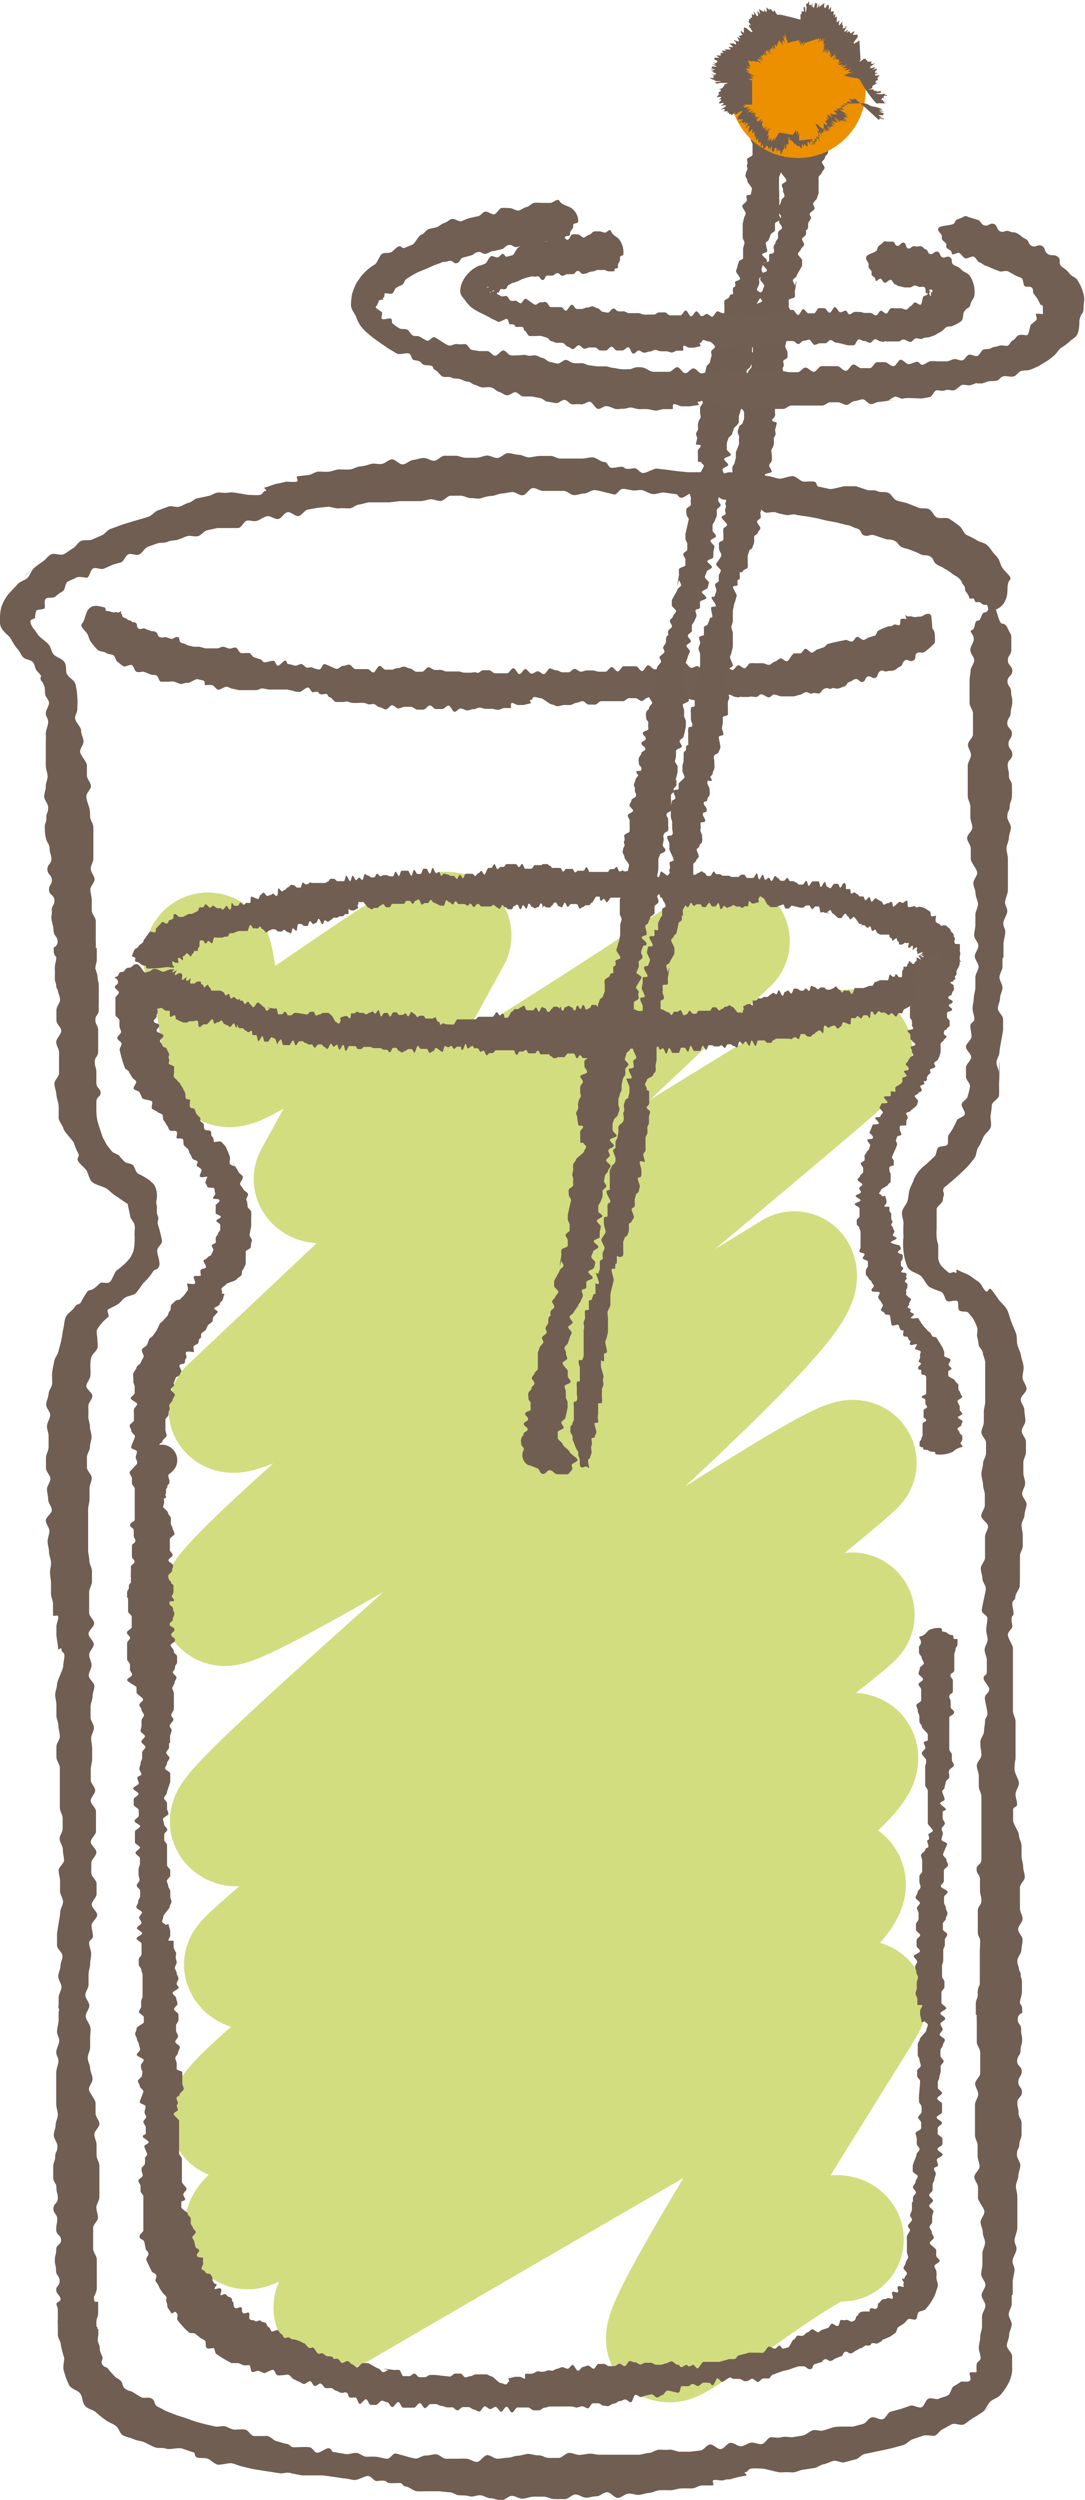
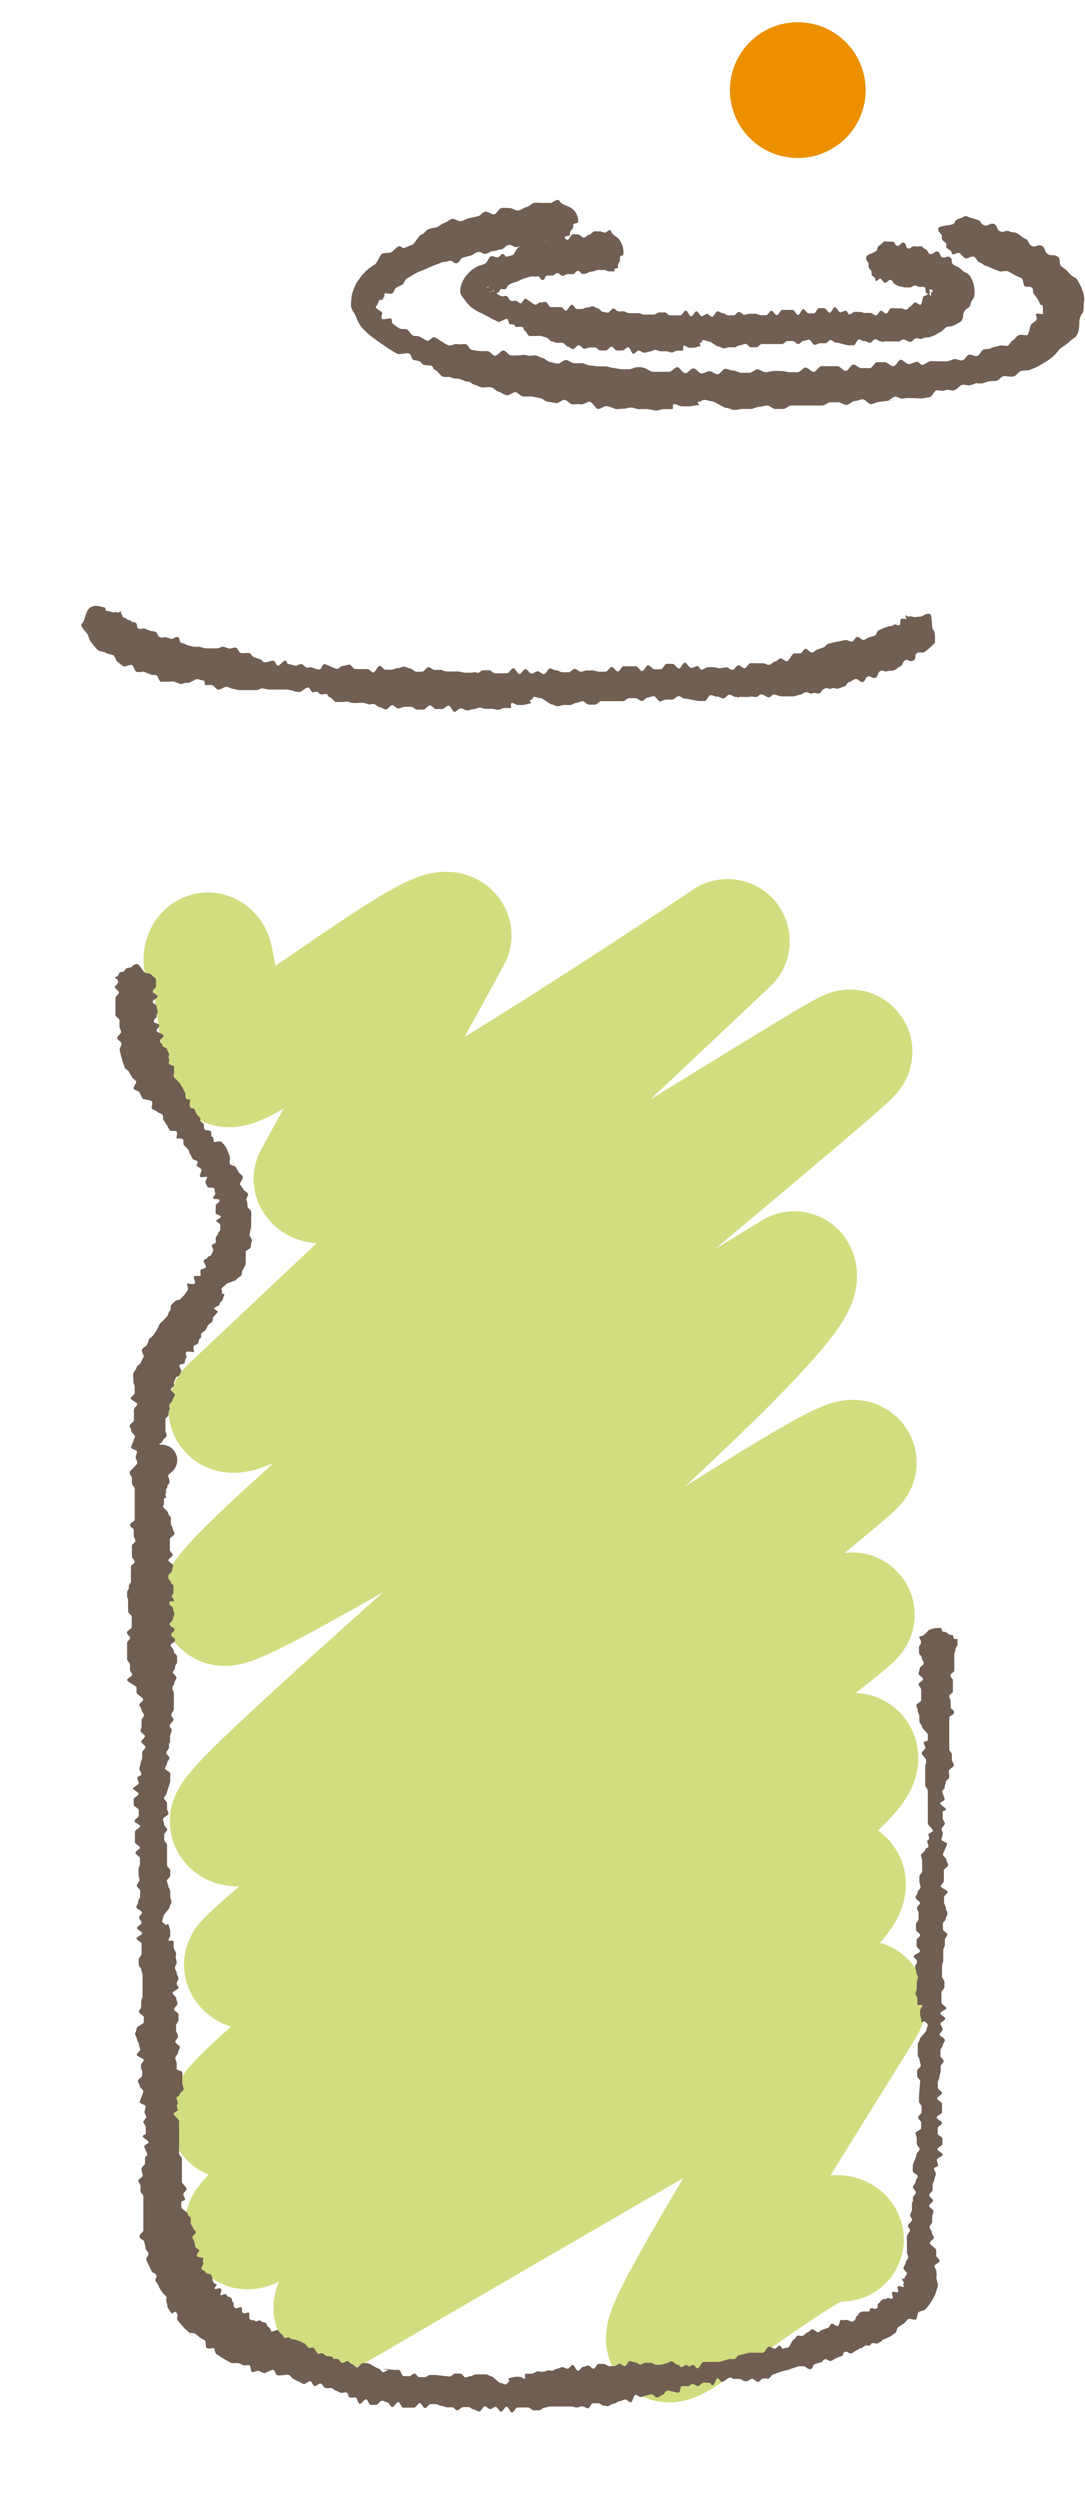
<svg xmlns="http://www.w3.org/2000/svg" viewBox="0 0 54.04 124.46">
  <defs>
    <style>.cls-1{isolation:isolate;}.cls-2{mix-blend-mode:multiply;}.cls-3{fill:none;stroke:#d2dd80;stroke-linecap:round;stroke-linejoin:round;stroke-width:6.19px;}.cls-4{fill:#705e52;}.cls-5{fill:#715f53;}.cls-6{fill:#ec9000;}</style>
  </defs>
  <title>アセット 5</title>
  <g class="cls-1">
    <g id="レイヤー_2" data-name="レイヤー 2">
      <g id="テキスト">
        <g class="cls-2">
          <path class="cls-3" d="M10.44,47.75c0,.07.05-.42.22-.13s.79,5.26.84,5.35c.45.78,10.55-7.32,11.08-6.4L15.93,58.7c.82,1.42,20.51-11.84,20.51-11.84L11.69,70.18c.67,1.17,30.7-18.09,30.86-17.82S10.67,78.7,11.32,79.82c.46.8,28.44-16.42,28.44-16.42,1.1,1.9-28.51,26.39-28,27.31,1,1.8,30.44-18.85,31-17.89.14.24-30.53,24.58-30.3,25,1.24,2.15,30-17.71,30.2-17.43s-31.56,23.89-30.93,25c0,0,30.3-19.3,31.09-17.95,1,1.74-30.85,22.52-30.32,23.43.33.57,28.59-19.08,29.7-17.15.93,1.61-25.69,20.48-25.28,21.19,0,0,26.27-15.29,26.32-15.2s-10.19,16-9.75,16.78c.25.43,8-6,8.63-5" transform="translate(-0.2)" />
        </g>
-         <path class="cls-4" d="M50.32,29.77c.11-.29,0-.69.16-.87s-.12-.3-.36-.64c-.1-.14-.13-.42-.31-.59s-.24-.32-.4-.49S49,27,48.86,26.9a4.29,4.29,0,0,0-.53-.27c-.15-.1-.21-.36-.38-.47a4.88,4.88,0,0,0-.47-.33c-.16-.09-.43,0-.6-.06s-.24-.34-.41-.42-.39,0-.56-.09l-.51-.2c-.17-.06-.35-.08-.53-.14s-.27-.33-.44-.39-.37,0-.54-.08-.36,0-.54-.07l-.51-.17c-.17,0-.38,0-.55,0s-.63.17-.8.13L41,24.23c-.17,0-.08-.22-.25-.25s-.33,0-.5,0-.35-.23-.52-.27-.55.14-.72.12-.34-.1-.51-.12-.34-.07-.52-.09l-.37,0-.52-.05-.52-.06c-.17,0-.36.1-.54.08l-.52-.08-.52,0-.52,0-.52-.05-.52-.07-.52-.06c-.17,0-.52.23-.69.22s-.27-.26-.44-.24c-.59.1-.41-.06-.59-.07s-.35.06-.53.05S30.48,23,30.3,23s-.4-.22-.57-.23-.38.06-.55.06-.35,0-.53,0-.35,0-.53,0-.32-.13-.5-.13-.35,0-.53,0-.35.06-.53.07-.35-.13-.53-.13-.35-.08-.53-.08-.34.23-.52.24-.36-.13-.53-.12-.35.11-.52.11h-.53c-.18,0-.36-.11-.53-.1l-.53,0c-.18,0-.34.24-.51.25s-.36-.15-.54-.14-.35.08-.52.1-.33.21-.51.22-.38-.27-.55-.25-.33.21-.51.23-.36-.05-.53,0-.34.11-.52.12-.34.13-.51.15-.35,0-.53,0-.34.09-.51.11-.35,0-.53,0-.33.15-.51.17l-.52.06c-.17,0,.09.24-.08.27s-.34,0-.51,0l-.37.09c-.17,0-.49.16-.66.19s.15.15,0,.18-.11.17-.28.2-.35,0-.52,0-.8-.16-1-.12-.36,0-.53,0-.33.13-.5.17l-.51.11c-.17,0-.31.19-.48.23s-.32.16-.49.2-.38-.08-.55,0l-.49.18c-.17.05-.29.25-.46.31s-1.24.36-1.4.43l-.5.18c-.17.06-.28.26-.44.32l-.48.21c-.16.07-.39,0-.55.07s-.26.29-.41.37-.29.21-.45.29-.45-.06-.61,0-.27.25-.43.36a5.78,5.78,0,0,0-.86.7c-.07.08,0-.07.42-.36-.15.11-.2.35-.33.48s-.37.17-.5.32-.26.27-.46.5a2.28,2.28,0,0,0-.35.65A2.82,2.82,0,0,0,.2,31c0,.36.39.6.51.75a3.55,3.55,0,0,0,.34.54c.14.13.19.33.31.44s.34.11.46.22.11.32.2.43.11.11.2.23,0,0,0,.14,0,.08.08.2.06.1.11.23,0,.35.07.48.14.18.16.32-.16.36-.16.53.12.26.12.43-.13.44-.12.61,0,.35,0,.52v.52l0,.52c0,.18.08.35.09.52s-.1.36-.09.52-.09.37-.08.52.2.37.2.51c0,.34-.1.26-.09.52s-.09.26-.08.52,0,.26.06.52.17.25.18.51.08.26.09.51-.21.27-.2.53.2.25.22.5-.15.27-.14.52.25.24.27.5-.15.27-.13.52-.06.26,0,.52.07.25.09.51.19.25.2.5a.31.31,0,0,1-.08.23.26.26,0,0,1-.06.06c-.07,0-.07.09-.05.15a.32.32,0,0,0,0,.09.34.34,0,0,0,.12.25v.07c0,.14-.08.32-.07.52s0,.33,0,.51A.69.69,0,0,0,3,49a.34.34,0,0,0,.08.28c0,.15.11.32.11.49s-.18.34-.18.52,0,.34,0,.52.24.33.24.51S3,51.7,3,51.88s.14.34.14.51v.52c0,.17,0,.34,0,.52s-.23.34-.23.52.09.36.1.55.1.37.11.56,0,.39,0,.58.19.36.24.55.44.54.52.71a3.37,3.37,0,0,0,.22.53c.09.17-.12.21,0,.39s.27.27.39.43.14.46.3.6.59.23.74.34.28.26.44.35l.42.29a1.69,1.69,0,0,1,.2.14h0a1.6,1.6,0,0,0,.14-.09l.06,0h0l-.22,0v0l0,.13.11.5c0,.17.19.31.22.47s0,.33,0,.48a3.07,3.07,0,0,1,0,.44,1.89,1.89,0,0,1-.06.4,1.88,1.88,0,0,1-.18.35,2.79,2.79,0,0,1-.29.31,4.31,4.31,0,0,1-.36.29c-.12.1-.22.5-.36.59s-.37-.05-.49.06c-.44.44-.42.26-.59.38a3.59,3.59,0,0,0-.33.54c-.1.17-.21.06-.31.24s-.39.33-.46.52-.08.42-.12.6-.06.37-.1.56-.1.36-.14.54-.18.31-.21.49-.08.36-.1.54,0,.37,0,.55-.17.35-.18.53-.11.35-.12.53.21.37.2.54-.15.35-.16.53.09.35.08.53l0,.53c0,.18-.13.35-.13.53l0,.52c0,.17.22.35.22.52s-.17.35-.17.52.06.35.06.52.18.35.18.52-.3.35-.3.52.18.35.18.52-.09.35-.09.52.07.35.07.52.09.35.1.52-.05.35-.05.52.05.35.05.52,0,.35,0,.52.1.35.1.52v.52c0,.17.25-.05.26.12s-.1.33-.09.5l0,.38c0,.17.08.5.08.68s.17-.12.17.05.15.14.15.31-.06.35-.06.52-.31.74-.31.91-.09.34-.09.52.06.34.06.52v.52c0,.17.1.35.1.52s.07.34.07.52-.17.34-.17.51l0,.52c0,.17.16.35.17.52l0,1.44V90c0,.17.14.35.14.52v.52c0,.17-.16.35-.15.52s.16.35.16.52.05.35.06.52-.27.35-.27.52.07.35.07.52c0,1.16,0,1.38,0,.52,0,.17.15.35.15.52s-.14.35-.14.52-.17,1-.16,1.13v.52c0,.17.26.35.27.52s-.1.35-.1.52-.12.35-.11.52.16.35.16.52-.14.35-.14.52,0,.19,0,.36-.05,0,0,.16,0,.09,0,.26v.32c0,.17-.08.43-.08.6s.1.26.11.43S3,102,3,102.17s.11.26.11.43S3,103,3,103.2s0,.35,0,.52,0,.35,0,.52l0,.52c0,.18.08.35.08.52s-.11.36-.11.52-.1.36-.09.52.18.37.18.52c0,.34-.11.26-.11.52s-.1.26-.1.52,0,.26,0,.52.16.26.16.52.07.26.07.52-.22.26-.22.52.19.26.19.52S3,110.7,3,111s.24.26.24.52S3,111.73,3,112s-.07.26-.07.52.06.26.06.52.18.26.18.52S3,113.79,3,114s.2.26.22.49a.36.36,0,0,1-.14.13c-.12.06-.05.15,0,.32a.34.34,0,0,0,0,.09c0,.22,0,.26,0,.43a1,1,0,0,0,0,.25c0,.16,0,.33,0,.52s.15.33.15.52a5.91,5.91,0,0,0,.17.65c0,.2-.1.48,0,.7a3.31,3.31,0,0,0,.24.64c.1.2.42.25.55.42s.1.45.25.62.39.18.54.32a5.8,5.8,0,0,0,.46.37c.15.12.34.18.51.29s.21.4.38.49.37.11.54.19.37.08.54.16.32.17.5.24.39,0,.56.07.65-.08.82,0l.5.17c.17,0,.06.22.23.27s.33,0,.5.05.33.26.51.3.56-.1.73-.06.33.12.51.16l.51.12.36.06.52.08.52.08c.17,0,.37-.08.54,0l.52.1.52,0,.52,0,.52.07.52.08c.17,0,.34.06.52.08s.53-.21.7-.2.27.27.44.25c.59-.07.41.08.59.1s.35,0,.53,0,.13.16.3.17.39.23.57.24.38,0,.56,0,.35,0,.53,0l.52.05c.17,0,.32.14.49.15s.35,0,.52.05.35-.06.53-.05.35.15.52.15.35.1.53.1.35-.22.53-.22.35.15.53.14.35-.09.52-.1h.53c.18,0,.35.12.53.12h.53c.18,0,.34-.23.52-.23s.36.16.53.16.35-.07.52-.07.34-.19.52-.2.36.28.54.28.34-.19.52-.21.35.07.53.06.35-.09.52-.1.34-.12.52-.13.35,0,.53,0,.34-.08.52-.09.35,0,.53,0,.34-.13.51-.15l.52,0c.17,0-.08-.25.1-.27s.34.06.51,0,.2,0,.38-.06.5-.13.67-.15-.14-.16,0-.18.12-.16.3-.18.35,0,.52,0,.78.21,1,.19.36,0,.53,0,.34-.11.51-.13l.52-.08c.17,0,.33-.16.5-.19s.33-.13.5-.17.38.11.55.07l.51-.14c.17,0,.31-.23.48-.27s1.26-.26,1.43-.31l.51-.14c.17-.05.3-.23.47-.29l.5-.17c.17-.06.39,0,.55,0s.28-.26.44-.33.31-.18.47-.25.44.1.61,0,.3-.23.46-.32a5,5,0,0,0,.92-.67c.08-.08-.06.07-.45.35.16-.12.22-.34.36-.48s.39-.18.52-.35a2.88,2.88,0,0,0,.43-.65,2,2,0,0,0,.14-.51,1.77,1.77,0,0,0,0-.24v-.52c0-.17-.26-.35-.26-.52s.11-.35.11-.52.12-.35.13-.52-.15-.35-.15-.52.15-.35.15-.52,0-.19,0-.36.05,0,.05-.16,0-.09,0-.26v-.32c0-.17.09-.44.09-.6s-.1-.26-.1-.43.2-.44.2-.61-.11-.26-.1-.43.14-.44.14-.61,0-.35,0-.52,0-.35,0-.52l0-.52c0-.18-.07-.35-.07-.52s.12-.36.12-.52.1-.36.1-.52-.18-.37-.17-.52c0-.34.11-.26.12-.52s.11-.26.11-.52,0-.26,0-.52-.15-.26-.15-.52-.06-.26-.06-.52.23-.26.23-.52-.19-.26-.18-.52.17-.26.17-.52-.24-.26-.23-.52.17-.26.17-.52.08-.26.08-.52-.06-.26-.05-.52-.18-.26-.17-.52a.31.31,0,0,1,.09-.22.27.27,0,0,1,.07-.06c.07,0,.08-.08.06-.15a.32.32,0,0,0,0-.09.34.34,0,0,0-.11-.25v-.07c0-.14.1-.32.1-.52s0-.33,0-.52a.68.68,0,0,0-.07-.25.34.34,0,0,0-.07-.29c0-.16-.1-.32-.09-.49s.19-.34.2-.52.06-.34.06-.52-.22-.34-.22-.52.22-.34.22-.52-.13-.34-.13-.52v-.52c0-.17,0-.34,0-.52s.24-.34.24-.52-.08-.34-.08-.52-.08-.34-.08-.52l0-.52c0-.17-.13-.34-.13-.52s-.29-.56-.29-.74v-.52c0-.17.2-.12.2-.29s-.08-.31-.08-.49.17-.38.17-.55-.22-.51-.22-.68,0-.34.05-.52l0-.52c0-.17,0-.19,0-.36v-1c0-.17-.13-.35-.13-.52l0-.52,0-.52v-.52l0-.52,0-.52,0-.52c0-.17-.26-.5-.25-.68s.25-.29.22-.45c-.11-.58.05-.41.06-.59s-.07-.35-.06-.52.15-.14.15-.31.22-.4.22-.57S51,78.68,51,78.5s0-.35,0-.52l0-.52c0-.17.14-.32.14-.49s0-.35,0-.52-.06-.35-.06-.52.15-.35.15-.52.1-.35.1-.52-.22-.35-.22-.52.15-.35.15-.52-.09-.35-.09-.52l0-.52c0-.17.13-.34.13-.52l0-.52c0-.17-.21-.35-.21-.52s.18-.35.18-.52-.05-.35-.05-.53-.18-.35-.18-.53.3-.36.29-.54-.19-.36-.2-.54.07-.37.05-.56-.1-.36-.13-.55-.14-.36-.18-.55,0-.39-.08-.59-.16-.37-.23-.56-.11-.4-.21-.59-.29-.32-.41-.49-.23-.35-.37-.5-.15.21-.29.07-.19-.35-.35-.46-.2-.13-.35-.25-.52-.24-.67-.33,0,.21-.13.13-.19.06-.33,0a4.66,4.66,0,0,1-.36-.33.82.82,0,0,1-.16-.38c0-.16,0-.3,0-.35s0-.23,0-.33a1.45,1.45,0,0,1-.08-.37,3.29,3.29,0,0,1,0-.43c0-.15,0-.32,0-.47s0-.33,0-.49.26-.27.3-.43,0-.16.06-.24l0-.12,0-.06v0h0l-.14,0h0l.11,0h0s0,0,0-.07a.2.2,0,0,1,.06-.18,13.8,13.8,0,0,0,1.12-1,4.72,4.72,0,0,0,.37-.45c.12-.15.09-.4.2-.55s.17-.33.25-.5.28-.29.35-.46,0-.4,0-.58a4.66,4.66,0,0,0,.07-.54c0-.18.35-.31.36-.5s0-.37,0-.55c.05-1.21,0-1.44,0-.54,0-.18-.13-.37-.13-.54s.15-.35.15-.52.18-1,.18-1.13v-.52c0-.17-.26-.35-.26-.52s.11-.35.11-.52.12-.35.12-.52-.15-.35-.15-.52.15-.35.15-.52,0-.19,0-.36.05,0,.05-.16,0-.09,0-.26V47c0-.17.09-.43.09-.6s-.1-.26-.1-.43.2-.44.2-.61-.11-.26-.11-.43.14-.44.14-.61,0-.35,0-.52,0-.35,0-.52l0-.52c0-.18-.07-.35-.07-.52s.12-.36.12-.52.1-.36.1-.52-.18-.37-.18-.52c0-.34.11-.26.12-.52s.1-.26.11-.52,0-.26,0-.52-.16-.26-.15-.52-.06-.26-.06-.52.23-.26.23-.52-.19-.26-.19-.52.17-.26.17-.52-.24-.26-.23-.52.16-.26.17-.52.07-.26.08-.52-.06-.26-.06-.52-.18-.26-.18-.52.24-.26.24-.52-.22-.26-.22-.52.16-.26.17-.52v-.52c0-.26,0-.22-.1-.4s-.15-.39-.35-.39-.28-.92-.48-.92-.2.36-.39.36-.16.41-.35.41-.1.39-.29.47.09.14.09.47c0,.14-.17.32-.17.52s.19.33.19.51-.17.33-.18.52-.05.34-.05.52l0,.52V35c0,.17.17.34.17.52v.52c0,.17,0,.34,0,.52s-.25.34-.25.52.16.34.15.52-.16.35-.16.52l0,.52v1c0,.17.13.34.13.52s0,.34,0,.52.1.34.1.52-.26.34-.26.52.18.34.18.52v.52c0,.17.32.52.32.69s-.19.34-.19.52.11.34.11.52.12.35.12.52-.12.35-.13.52l0,.52c0,.17-.06.35-.06.52s.21.35.21.52-.18.35-.18.52.19.35.19.52-.16.35-.16.52l0,.52c0,.17-.08.35-.08.52s-.06.35-.06.52.09.35.09.52-.2.17-.2.35.06.35.06.52-.28.35-.28.52.27.35.26.52-.25.34-.26.5l0,.47c0,.15.22.33.2.49a3.51,3.51,0,0,1-.11.46c0,.15-.26.26-.3.4s.19.36.15.51-.35.19-.4.32-.12.25-.18.37-.15.23-.22.34,0,.37-.06.48-.36.06-.46.15-.07.36-.21.47l-.42.39a1.77,1.77,0,0,0-.59.74c-.05.17-.16.33-.21.51s-.05.37-.1.55-.23.34-.27.53.08.41.07.62a4.77,4.77,0,0,0,0,.63,3.18,3.18,0,0,0,0,.72,2.66,2.66,0,0,0,.2.79c.14.26.52.3.68.46s.25.42.42.54a4.86,4.86,0,0,0,.57.23c.18.1.18.39.3.46s.39-.06.5,0,0,.39.12.48.38,0,.45.12a2.38,2.38,0,0,1,.25.32,2.54,2.54,0,0,1,.17.38c.05.13,0,.3,0,.44a3.64,3.64,0,0,1,.08.42c0,.14.19.26.21.42s.1.3.12.46l0,.48c0,.16,0,.33,0,.49l0,.5v.5c0,.17-.07.34-.07.51s0,.34,0,.51-.12.34-.12.51.23.35.23.52l0,.52c0,.17-.15.35-.15.52s-.08.34-.08.52.08.35.08.52.09.35.09.52,0,.35,0,.52-.18.35-.18.52.34.35.34.52-.15.35-.15.52,0,.35,0,.52l0,.52c0,.17-.2.35-.21.52s.08.35.08.52.18.35.17.52-.2.9-.2,1.07.29.23.28.41-.06.4-.06.57.07.29.07.46-.15.35-.15.52.11.35.11.52l0,.59c0,.17-.16.13-.16.3s.29.4.28.57-.22.24-.22.41.13.61.13.78-.12.21-.12.38-.05.35-.05.51-.18.35-.18.51,0,0,0,.15.05.35.05.52-.23.35-.23.52.1.35.1.52,0,.35,0,.52.14.35.13.52l0,.52v.52l0,.52v1c0,.2,0,.37,0,.52,0,.34-.24.26-.24.52s.17.26.17.52v.52c0,.26.07.26.07.52s-.18.26-.18.52,0,.26,0,.52,0,.26,0,.52.13.26.12.52S49,97,49,97.25s0,.26,0,.52,0,.25,0,.38,0,.07,0,.14c0,.25,0,.26,0,.51h0a.75.75,0,0,0-.1.32.34.34,0,0,0,0,.15v0c0,.26-.1.26-.1.52v.52l.05,0a2.22,2.22,0,0,0,0,.31l0,.52v.52c0,.17.17.34.17.52v.52c0,.17,0,.34,0,.52s-.25.34-.25.52.15.34.15.52-.16.35-.16.52l0,.52v1c0,.17.13.34.13.52s0,.34,0,.52.1.34.1.52-.26.34-.26.52.18.34.18.52v.52c0,.17.32.52.32.69s-.19.35-.19.52.11.34.11.52.12.34.11.52-.13.35-.13.52l0,.52c0,.17-.06.35-.06.52s.21.35.21.52-.19.35-.19.52.19.35.19.52-.16.35-.17.52l0,.52c0,.17-.09.35-.09.52s-.06.35-.07.52.09.35.09.52-.2.17-.2.35a1.41,1.41,0,0,0,0,.25.55.55,0,0,1,0,.08c0,.08-.3,0-.34.06s.1.31,0,.4-.35,0-.46.06a3.44,3.44,0,0,1-.35.22c-.11.08-.14.36-.27.44s-.31.1-.45.17-.38-.07-.53,0-.2.38-.35.43-.4-.13-.55-.08l-.47.16-.48.13c-.16,0-.25.33-.42.38s-.38-.13-.55-.09-.28.29-.44.33l-.5.13c-.17,0-.35,0-.51,0s-.34,0-.51.05-.33.11-.49.15-.36-.08-.53,0-.31.22-.48.25l-.51.08c-.17,0-.35-.05-.52,0s-.35,0-.52,0-.3.32-.47.34-.36-.09-.53-.07-.32.16-.49.18-.37-.19-.54-.17-.31.29-.48.31-.37-.25-.54-.23-.31.29-.48.3l-.51.06-.51,0c-.17,0-.35-.12-.52-.1s-.34,0-.51,0-.33.15-.5.16-.34.08-.51.09H31.6c-.17,0-.34,0-.51,0l-.51,0h-.51c-.17,0-.34-.06-.51-.05s-.34.06-.51.06-.34-.11-.51-.1-.34.24-.5.25l-.51,0c-.17,0-.34-.14-.51-.13s-.34-.07-.51-.07-.34.09-.51.09-.34.1-.51.1-.34.05-.51.05-.34-.18-.51-.18-.35.34-.52.34-.34-.15-.51-.16-.34,0-.51,0h-.51c-.17,0-.33-.21-.5-.22s-.34.07-.51.06-.35.16-.52.15-.87-.24-1-.25-.25.27-.42.26-.39-.09-.56-.1-.29,0-.46,0-.33-.18-.5-.19-.35.08-.52.06l-.58-.1c-.17,0-.11-.17-.27-.19s-.43.24-.59.22-.2-.24-.37-.27-.62,0-.79,0-.19-.15-.35-.17-.33-.1-.49-.13-.3-.23-.47-.26,0,0-.15,0-.35,0-.51,0-.29-.29-.45-.32-.35,0-.51,0-.32-.11-.48-.16-.36.05-.52,0l-.49-.11-.48-.13-.47-.17-.47-.15-.46-.18c-.18-.07-.31-.17-.44-.22-.28-.14-.12-.31-.33-.42s-.29,0-.5-.06a3.92,3.92,0,0,1-.4-.24c-.19-.12-.24-.06-.42-.19s-.09-.27-.24-.41-.2-.1-.33-.26a2.25,2.25,0,0,1-.26-.3c-.11-.15-.23-.08-.32-.25s.07-.25,0-.4a1.56,1.56,0,0,1-.12-.32c0-.17,0-.17-.07-.34s0-.25,0-.51a.88.88,0,0,1,0-.19H5c.09,0,.06-.08,0-.14a1.12,1.12,0,0,0,0-.17c0-.26.09-.26.09-.52v-.52a.24.24,0,0,0-.11,0c-.12,0-.09-.15-.1-.26a1,1,0,0,0,.14-.38c0-.16,0-.34,0-.52V113l0-.52c0-.17-.18-.34-.18-.52s0-.34,0-.52,0-.34,0-.52.24-.34.24-.52S5,110.08,5,109.9s.16-.35.15-.52v-.52c0-.17,0-.34,0-.52v-.52c0-.17-.14-.34-.14-.52s0-.34,0-.52-.11-.34-.11-.52.25-.34.25-.52-.19-.34-.19-.52v-.52c0-.17-.33-.52-.33-.69s.19-.34.18-.52-.11-.34-.12-.52-.12-.34-.12-.52.12-.35.12-.52l0-.52c0-.17.05-.35,0-.52s-.22-.35-.22-.52.18-.35.18-.52-.2-.35-.2-.52.16-.35.16-.52l0-.52c0-.17.08-.35.08-.52s.06-.35.05-.52-.1-.35-.1-.52.2-.17.19-.35-.07-.35-.07-.52.28-.35.28-.52-.27-.35-.27-.52.24-.35.24-.52v-.52c0-.17-.25-.35-.26-.52s0-.35,0-.52S5,92.4,5,92.22s-.28-.35-.28-.52.26-.35.26-.52v-1c0-.17-.25-.35-.26-.52s.22-.35.22-.52-.22-.35-.22-.52l0-.52c0-.17.07-.35.07-.52s0-.35,0-.52-.05-.35-.05-.52.14-.35.14-.52-.17-.35-.17-.52v-.52c0-.17.1-.35.1-.52s.09-.35.09-.52-.28-.35-.28-.52.14-.35.14-.52-.12-.35-.12-.52.23-.35.23-.52-.26-.35-.26-.52.28-.35.28-.52-.25-.35-.25-.52l0-.52,0-.52c0-.17.14-.35.14-.52l0-.52c0-.17-.13-.35-.13-.52s-.06-.35-.06-.52l0-.52c0-.17,0-.35,0-.52v-1c0-.17.07-.34.07-.52s0-.34,0-.52.11-.35.11-.52-.23-.34-.24-.52l0-.51c0-.17.15-.34.15-.51s.08-.34.08-.51-.08-.34-.08-.51-.09-.34-.08-.51,0-.34,0-.51.19-.32.2-.49-.32-.36-.3-.52.18-.32.2-.48,0-.33,0-.49,0-.33.06-.48.25-.28.29-.42,0-.32,0-.47-.08-.35,0-.48a2.26,2.26,0,0,1,.55-.61c.06-.08-.12-.32,0-.38s.31-.15.46-.24.21-.23.36-.33.39-.11.54-.22a5.61,5.61,0,0,0,.36-.49,3.15,3.15,0,0,0,.48-.56c.11-.2.23-.07.32-.29s-.11-.61-.09-.8.23-.27.24-.48a6.47,6.47,0,0,0-.22-.85c0-.18.08-.24,0-.41s0-.36-.05-.52a.61.61,0,0,1,0-.27A1.13,1.13,0,0,0,7.89,59c-.25-.28,0,0-.22-.22a3.35,3.35,0,0,0-.58-.34c-.16-.1-.17-.37-.29-.45s-.31-.07-.4-.16a2.48,2.48,0,0,1-.27-.3c-.1-.09-.27-.11-.36-.21L5.52,57l-.2-.37-.14-.41c-.05-.14-.09-.29-.13-.43A2.66,2.66,0,0,1,5,55.34c0-.18,0-.33,0-.46,0-.31.22-.25.21-.48S5,54.18,5,53.91v-.52c0-.26-.08-.26-.08-.52s.17-.26.17-.52,0-.26,0-.52v-.52c0-.26-.13-.26-.14-.52s.18-.26.17-.52,0-.26,0-.52,0-.25,0-.38,0-.07,0-.14c0-.25,0-.26-.06-.51h0A.76.76,0,0,0,5,48.39a.34.34,0,0,0-.05-.15v0c0-.26.08-.26.07-.52l0-.52-.05,0a2.3,2.3,0,0,0,0-.31v-.52l0-.52c0-.17-.19-.33-.2-.51l0-.52c0-.17-.06-.34-.07-.52s.22-.36.21-.53-.18-.33-.19-.51.14-.35.13-.53l0-.52,0-.52,0-.51c0-.17-.15-.33-.16-.51s0-.34-.06-.51-.12-.34-.13-.51.24-.35.23-.52-.19-.34-.2-.51l0-.52c0-.17-.34-.51-.34-.68s.18-.35.17-.52-.12-.34-.12-.52S4,36,3.95,35.81s.12-.33.1-.54a4.42,4.42,0,0,0,0-.6,3.79,3.79,0,0,0-.09-.61c-.06-.2-.33-.32-.42-.49s0-.44-.14-.62-.39-.22-.52-.36-.14-.39-.28-.53-.29-.24-.42-.36-.2-.29-.3-.39A.8.8,0,0,1,1.72,31s0,0,0,0,0,0,0,0a.3.3,0,0,1,0-.08c0-.11.19-.08.23-.17a1,1,0,0,1,.05-.32c0-.11.37-.06.42-.15s-.05-.37.06-.47.36,0,.48-.11.22-.18.36-.26.11-.38.24-.47.3-.13.43-.21.39,0,.53,0,.17-.39.32-.46.4.09.56,0l.45-.2L6.23,28c.15-.06.22-.36.38-.41s.39.1.55,0,.25-.31.41-.37l.48-.17c.16-.05.35,0,.51-.08s.34-.05.5-.1.32-.14.48-.18.37.05.53,0,.29-.25.45-.29l.5-.11c.17,0,.36,0,.52,0s.35,0,.52,0,.28-.34.44-.37.36.07.53,0,.31-.19.48-.22.38.17.55.14.29-.31.46-.34.38.22.55.19.3-.3.47-.32l.5-.09.51-.05c.17,0,.36.1.53.08s.34,0,.51,0,.32-.17.49-.19.33-.09.5-.11l.51,0c.17,0,.34,0,.51,0l.51-.06.51,0c.17,0,.35,0,.51,0s.34-.07.5-.09.35.09.52.08.32-.25.49-.26h.51c.17,0,.35.13.52.12s.34.06.51,0,.34-.1.51-.11.34-.11.51-.12.34-.06.51-.07.35.17.52.16.34-.35.51-.36.34.14.51.14.34,0,.51,0l.51,0c.17,0,.34.2.51.21s.34-.08.51-.08.35-.17.52-.17.88.21,1,.22.24-.28.41-.28.39.07.56.08.29-.06.46,0,.33.17.5.18.35-.09.52-.08l.58.08c.17,0,.11.16.28.18s.42-.26.59-.25.21.24.38.25.62-.07.79-.06.19.14.36.15.33.09.5.11.32.22.48.24,0,0,.15,0,.35,0,.51,0,.3.28.47.3.35-.06.52,0,.33.09.49.12.36-.08.52,0l.5.07.5.09.49.12.5.09.49.13c.19,0,.34.13.48.16.32.08.18.29.41.36s.29-.09.53,0l.47.16c.23.08.26,0,.49.1s.17.24.4.33.24.06.46.15.23.08.44.19.27,0,.48.11.13.26.32.39.21.09.4.22a2.5,2.5,0,0,1,.37.24c.17.14.2.1.36.25s.1.19.23.34,0,.21.14.36a.77.77,0,0,1,.15.3.35.35,0,0,0,.11,0c.18-.07.09.23.28.18s.21.16.4.13.06.31.25.3S50.16,30.29,50.32,29.77Z" transform="translate(-0.2)" />
        <path class="cls-5" d="M6.25,30.41s0,0,0,0-.06.09,0,.15,0,.1.09.17.09,0,.19.1.11,0,.21.1.13,0,.23.09,0,.22.15.28.17-.06.3,0l.26.1c.13.05.14,0,.27.06s.07.21.21.26.16,0,.3,0l.27.09c.14,0,.19-.13.33-.09s0,.25.22.3.17.08.28.11l.29.07.29,0,.29.08.29,0,.3,0c.09,0,.22-.1.32-.08s.19.08.29.09.21-.07.31-.05.16.25.26.27.2,0,.31,0,0,0,.09,0,.17.2.27.22.19.07.29.09.1.13.2.15.37-.09.47-.07.11.23.21.24.27-.26.37-.25.05.16.15.17.24.06.34.08.21-.09.31-.08.18.17.29.18.17-.05.27,0,.22.08.33.09.16-.28.26-.27.5.23.61.24.22-.16.32-.15.21-.07.31-.06.19.21.29.22h.3c.1,0,.2,0,.31,0s.19.16.29.17.22-.33.32-.33.19.19.29.19.21,0,.31,0,.21-.09.31-.08.21-.08.31-.07.2.08.3.09.19.15.3.16.2,0,.3,0,.21-.22.31-.22.2.12.3.13.2,0,.3,0,.2.08.3.08l.3,0h.3c.1,0,.2.06.3.06l.3,0c.1,0,.2-.05.31,0s.2-.12.31-.12.2,0,.3,0,.2.15.3.15l.3,0h.3c.1,0,.2-.25.31-.25s.2.29.3.29.2-.25.3-.25.2.23.31.23.2-.12.3-.12.2.14.31.14.2-.28.3-.28.2.09.31.09.21.1.31.1h.31c.1,0,.2-.17.3-.17s.21.14.31.14.2-.06.3-.06.21,0,.31,0,.21.07.31.06l.31,0c.1,0,.2-.22.3-.23s.21.22.31.22.19-.26.29-.26h.31l.3,0c.1,0,.22.25.32.24s.19-.29.29-.29.22.2.32.2.21,0,.31,0,.19-.26.29-.27h.3c.1,0,.22.23.32.23s.18-.28.28-.29.22.26.33.26.2-.08.3-.09.12.19.22.18.19-.11.3-.12.21,0,.31,0,.21.06.31.05l.3-.05c.1,0,.22.14.32.13s.18-.22.28-.23.22.16.32.15.18-.24.28-.25.21,0,.31,0,.21,0,.31,0,.22.09.32.08.19-.15.28-.16.19-.14.28-.16.23.16.33.14.25-.37.35-.39l.3,0c.1,0,.17-.21.26-.23s.24.21.34.19.18-.14.27-.16.19-.07.28-.09.17-.17.26-.19l.28-.07.29-.06.29-.06c.1,0,.23.1.32.08s.15-.2.24-.23.26.18.35.15.17-.1.26-.13l.27-.08c.09,0,.11-.23.2-.26l.25-.12.25-.09c.08,0,.17,0,.25-.07s.24.07.3,0,0-.25.07-.29.23,0,.26,0-.11-.26,0-.17.14,0,.3.05.19,0,.37,0,.21-.13.41-.14.16.16.19.35,0,.39.07.44.09.25.09.48,0,.16-.16.33a3.77,3.77,0,0,1-.32.27c-.16.13-.25,0-.41.08s0,.29-.2.38-.27-.12-.42,0-.08.23-.24.3-.13.12-.29.18-.18,0-.34.05-.21-.1-.36,0-.08.28-.24.33-.2-.11-.36-.07-.1.23-.26.27-.21-.18-.37-.14-.14.1-.29.14-.12.19-.27.23-.15.07-.3.1-.18-.07-.33,0-.13-.08-.33,0-.15.21-.28.24-.21-.06-.33,0-.22-.08-.33-.06-.19.11-.3.13-.2.06-.3.08l-.31,0c-.1,0-.21,0-.31,0s-.28-.1-.38-.09-.14.13-.24.14-.28-.16-.39-.15-.14.12-.24.13-.27-.05-.37,0l-.19,0c-.1,0-.06,0-.16,0s0-.05-.1,0-.11,0-.21,0-.22-.12-.32-.11-.19.17-.29.18-.22-.1-.32-.09-.21-.08-.32-.07-.18.28-.28.29l-.31,0c-.1,0-.58-.13-.69-.12s-.21-.13-.32-.12-.19.16-.3.17c.51,0,.38,0-.31,0-.1,0-.2.08-.3.09s-.22-.26-.32-.26-.2.06-.3.07-.2.17-.3.17-.21-.15-.32-.14l-.31,0c-.1,0-.2.15-.3.15H30.14c-.1,0-.2.17-.3.17s-.2,0-.31,0-.21-.17-.31-.17-.2.07-.31.08-.2.1-.31.11H28.3c-.1,0-.2.05-.31.06s-.21-.09-.31-.09-.44-.31-.55-.31-.2-.06-.31-.06-.08.14-.19.15.07.17,0,.17-.3.08-.4.08l-.23,0c-.1,0-.19-.1-.3-.1s0,.25-.07.25l-.31,0c-.1,0-.21.09-.31.09s-.21-.05-.31-.05-.21,0-.31,0-.21-.06-.31-.06-.21.09-.31.08-.21.07-.31.06-.2-.09-.31-.1-.21.17-.31.17-.2-.31-.3-.31-.21.17-.32.17-.21,0-.31,0-.2-.18-.3-.18-.22.21-.32.21l-.31,0c-.1,0-.2-.14-.31-.14l-.31,0c-.1,0-.21.08-.32.08s-.2-.15-.3-.16-.22.21-.32.21-.2-.1-.31-.11-.2-.15-.3-.16-.21.05-.31,0-.2-.06-.31-.06S18,35,17.89,35s-.2,0-.31-.05-.21,0-.31,0-.23,0-.33,0-.22-.23-.32-.24-.07-.15-.17-.16-.21.05-.32,0,0-.16-.34-.08c-.1,0-.14-.23-.25-.24s-.33.23-.43.22-.2,0-.31-.06l-.3-.06-.31,0-.31,0-.31,0-.3-.06c-.1,0-.22.1-.33.09l-.31,0-.31,0-.22,0-.3-.07c-.1,0-.2-.08-.3-.1s-.34.17-.44.15-.19-.21-.3-.23-.2,0-.31,0,0-.21-.13-.23l-.3-.07c-.1,0-.4.22-.5.19s-.24.08-.34.05-.2-.08-.3-.11-.23,0-.33,0-.23,0-.33,0-.14-.29-.24-.32-.22,0-.32-.06l-.31-.12c-.11,0-.26.05-.36,0s-.13-.29-.23-.33-.3.11-.41.06-.19-.15-.29-.21-.12-.29-.22-.34-.27-.05-.37-.12-.3-.05-.4-.14A2.33,2.33,0,0,1,4.76,32c-.12-.13-.14-.32-.21-.44s-.4-.39-.27-.51.17-.48.29-.67c.25-.35.6-.18.79-.15s0,.18.19.19.2.09.39.06,0,.06.2,0Z" transform="translate(-0.2)" />
-         <path class="cls-4" d="M8.34,48.17a.84.84,0,0,1,.38,0c.17,0,0,0,0,0s.1,0,.1,0,0,0,.05,0S8.76,48,8.78,48s0-.11,0-.14.18.1.2.08.08,0,.11,0-.08-.22,0-.25.18.13.21.11,0-.15,0-.18l.11-.06s.05-.08.09-.1.18.17.22.15,0-.11.08-.13,0-.11.09-.13.1,0,.14,0,0-.16.07-.18,0-.33.08-.35l.14,0s.1.17.14.16.05-.11.1-.13.15.12.2.11.06-.26.11-.28.11,0,.15,0l.15,0,.1,0,.14-.05.14,0s.06-.15.11-.17l.15,0,.14-.06.14-.05.15,0h.3s.08-.29.13-.3.14.22.17.18.13,0,.18,0,.08-.09.13-.1.07.14.12.13.16.18.2.17.09-.09.14-.1.09-.05.14-.06.1,0,.15,0,.12.12.16.11.1,0,.15,0,.09-.08.14-.09.12.12.17.11.11.07.16.07.06-.24.11-.25.12.13.17.12S15,46,15.06,46h.15s.12.11.17.1h.15s.07-.23.11-.24.12.16.17.15.09-.07.14-.07.07-.19.12-.2.14.28.19.28.07-.19.12-.2.11.08.16.07.09-.08.14-.09.09-.1.14-.11.11,0,.16,0,.09-.06.14-.07.11,0,.15,0,.09-.11.14-.11h.15s0-.25,0-.26.11.09.16.08l.11,0s.14-.09.19-.1-.05-.17,0-.18,0-.15.07-.15.11.05.16,0,.25.29.3.29.11.08.16.08.09-.06.14-.07H19c.05,0,.09-.11.14-.11s.09-.08.14-.08.12.17.17.16.1,0,.15,0,.09-.17.14-.17h.57c.05,0,.09-.15.14-.15l.15,0c.05,0,.11.15.16.15s.09-.16.14-.16.1-.06.15-.06.12.27.17.26.09-.08.14-.08c.34,0,.4,0,.15,0,.05,0,.09-.15.14-.16s.11.14.16.14.29.15.34.15l.15,0c.05,0,.08-.27.13-.27s.11.1.16.1.11.11.16.11.09-.16.14-.16.11.14.16.14.05,0,.1,0,0,.05,0,0,0,0,.08,0h.09c.05,0,.13.08.18.08s.07-.11.12-.11.14.19.19.18S23.91,45,24,45s.13.13.18.13.1,0,.15,0h.15l.15,0c.05,0,.1-.08.15-.08s.11.11.15.11.11.09.15.09.1-.18.14-.19.08.11.15.11.08.1.15.1.07,0,.15,0,.07-.16.14-.16.07-.07.15-.07.08.22.16.22.07-.19.14-.19.08.16.15.16.07-.24.14-.24.08.16.15.16.08.07.15.07.07-.06.15-.06.07-.18.15-.18,0,0,.07.09a.46.46,0,0,1,0,.07c0,.07,0,.08,0,.06l0,0s.05-.05.07-.11h0s.09.09.15.09.1,0,.15,0,0,0,.07-.07.05,0,.08-.08.09-.1.14-.1.1.19.15.19.1.05.15.05.1-.23.15-.23.1.21.15.21.1-.14.15-.14h.15s.1,0,.15,0,.1.23.15.23.1-.08.15-.08.1-.09.15-.09.1,0,.15,0,.1-.13.15-.13.17-.3.22-.3h.15c.05,0,0,.2.08.2s.09-.09.14-.09.11.17.16.17.15-.23.2-.23.1,0,.15,0l.15,0h.41c.05,0,.1-.13.15-.13l.15,0,.15,0h.3l.15,0,.15,0c.05,0,.16-.26.21-.25s.07.25.12.22.12.05.17.06.1-.07.15-.06,0,.15.08.15.11.22.16.22.11-.06.16-.06.1,0,.15,0,.1,0,.15,0,.09.14.14.14.1,0,.15,0,.1-.06.15-.06.09.15.14.15.09.1.14.1.11-.22.16-.22.09.15.14.15.11-.09.16-.08l.15,0c.05,0,.09.13.14.14l.15,0s.11-.21.17-.21.09.18.14.18.1,0,.15,0,.11-.17.16-.17.08.31.13.31.11-.17.16-.17.09.1.14.1.11-.06.16-.06.11-.08.16-.08.09.06.14.07.1,0,.15,0,.09.06.14.07.11-.09.16-.08l.15,0s0-.25.06-.25.08.11.13.11h.11s.15-.06.2-.05,0-.18,0-.17.06-.14.11-.13.09.08.14.08.18.34.23.34.09.11.14.11.1,0,.15,0l.15,0s.11-.09.16-.08.11-.06.16-.05.08.19.12.2.1,0,.15,0,.12-.15.17-.14l.41.1.15,0s.12-.12.17-.11l.15,0s.07.17.12.18.12-.13.17-.13.11,0,.16,0,.05.29.1.3.11-.05.16,0c.33.06.39.06.15,0,0,0,.13-.13.17-.12s.07.16.12.17.24.22.28.23l.15,0s.15-.23.2-.22.07.12.12.13.07.14.12.15.13-.13.18-.12S43,46,43,46s.06,0,.11,0,0,0,0,.06,0,0,.06,0h.09s.1.11.14.13.1-.08.14-.07.06.22.11.23.1-.08.14-.07.07.17.12.18.08.06.13.07l.13,0,.14,0s.11,0,.16,0,0,.14.09.16.05.13.09.14.16-.13.2-.12,0,.13.08.16,0,.12.07.15.07,0,.13,0,.13-.11.18-.08.09,0,.14,0-.06.22,0,.25.15-.13.2-.1,0,.17,0,.2.18-.16.22-.12-.06.16,0,.19,0,.08,0,.11.07,0,.1,0,.16-.09.18-.05-.17.16-.16.17.18-.08.21-.06l-.12.06c-.11,0,0,0,0,0h0l.09,0h0s0,0,0,0h-.07s.11,0,.1.05-.19-.07-.19-.07-.05,0-.07,0,.14.18.13.2-.19-.12-.21-.1,0,.14,0,.16l-.09.06s0,.08-.07.1-.18-.15-.22-.14,0,.11-.06.13,0,.11-.07.14-.09,0-.13,0,0,.16-.06.18,0,.34-.06.35l-.14,0s-.1-.17-.15-.15,0,.11-.09.13-.16-.12-.2-.11-.05.26-.1.28-.1,0-.15,0l-.14,0-.1,0-.14.06-.14.05s-.06.15-.11.17l-.15,0-.14.06-.14.05-.15,0h-.3s-.08.29-.13.3-.14-.22-.18-.18-.13,0-.18,0-.08.09-.13.1-.07-.14-.12-.13-.16-.18-.2-.17-.09.09-.14.1-.09.05-.14.06-.1,0-.15,0-.12-.12-.16-.11-.1,0-.15,0-.09.08-.14.09-.12-.12-.17-.11-.11-.07-.16-.06-.06.24-.11.25-.12-.13-.17-.12-.08.11-.13.11h-.15s-.12-.11-.17-.1h-.15s-.07.23-.12.24-.12-.16-.17-.15-.09.07-.14.07-.07.19-.12.2-.14-.29-.19-.28-.07.19-.12.2-.11-.08-.16-.07-.09.08-.14.09-.09.1-.14.11-.11,0-.16,0-.09.06-.14.07-.11,0-.15,0-.09.11-.14.11h-.15s0,.25,0,.26-.11-.09-.16-.08l-.11,0s-.14.09-.19.1.05.17,0,.18,0,.15-.08.15-.11-.05-.16,0-.25-.29-.3-.29-.11-.08-.16-.08-.09.06-.14.07H36.3s-.09.11-.14.11-.09.08-.14.08-.12-.17-.17-.16-.1,0-.15,0-.09.17-.14.17H35c-.05,0-.09.15-.14.15l-.15,0c-.05,0-.11-.15-.16-.15s-.09.16-.14.17-.1.06-.15.06-.12-.27-.17-.26-.1.08-.15.08c-.34,0-.4,0-.15,0-.05,0-.09.15-.14.16s-.11-.14-.16-.13-.29-.16-.34-.15l-.15,0c-.05,0-.08.27-.13.27s-.11-.1-.16-.1-.11-.11-.16-.11-.09.16-.14.16-.11-.14-.16-.14-.05,0-.1,0,0-.05,0,0,0,0-.08,0h-.09c-.05,0-.13-.08-.18-.08s-.07.11-.12.11-.14-.19-.19-.18-.07.11-.12.12-.13-.13-.18-.13-.1,0-.15,0h-.15l-.15,0c-.05,0-.1.08-.15.08s-.11-.11-.15-.11-.11-.09-.15-.09-.1.18-.14.19-.08-.11-.15-.11-.08-.1-.15-.1-.07,0-.15,0-.07.16-.14.16-.07.07-.15.07-.08-.22-.16-.22-.07.19-.14.19-.08-.16-.15-.16-.07.24-.14.24-.08-.16-.15-.16-.08-.07-.15-.07-.07.06-.15.06-.07.18-.15.18,0,0-.07-.09a.47.47,0,0,1,0-.07c0-.07,0-.08,0-.06l0,0s-.05.06-.07.11h0s-.09-.09-.15-.09-.1,0-.15,0,0,0-.07.08-.05,0-.08.08-.09.1-.14.1-.1-.19-.15-.19-.1-.05-.15-.05-.1.23-.15.23-.1-.22-.15-.21-.1.14-.15.14h-.15s-.1,0-.15,0-.1-.23-.15-.23-.1.08-.15.08-.1.09-.15.09-.1,0-.15,0-.1.13-.15.13-.16.3-.22.3h-.15s0-.2-.08-.2-.09.09-.14.09-.11-.17-.16-.17-.15.23-.2.23-.1,0-.15,0l-.15,0h-.41c-.05,0-.1.13-.15.13l-.15,0-.15,0h-.3l-.15,0-.15,0c-.05,0-.15.26-.2.26S22.5,51,22.45,51s-.12-.05-.17-.05-.1.07-.15.07,0-.15-.09-.15-.11-.22-.16-.22-.11.06-.16.06-.1,0-.15,0-.1,0-.15,0-.09-.14-.14-.14-.1,0-.15,0-.1.06-.15.06-.09-.15-.14-.15-.1-.1-.15-.1-.11.22-.16.22-.09-.15-.14-.15-.1.09-.16.08l-.15,0c-.05,0-.09-.13-.14-.13l-.15,0c-.05,0-.11.21-.16.21s-.09-.18-.14-.18-.1,0-.15,0-.11.17-.16.17-.08-.31-.13-.31-.11.17-.16.17-.09-.1-.14-.1-.1.06-.15.06-.11.08-.16.08-.1-.06-.15-.07-.1,0-.15,0-.1-.06-.15-.06-.11.09-.16.08l-.15,0s0,.25-.06.25-.09-.11-.14-.11h-.11c-.05,0-.15.06-.2.06s0,.18,0,.17-.05.14-.1.14-.09-.07-.14-.08-.18-.33-.23-.34-.09-.1-.14-.11-.1,0-.15,0l-.15,0s-.11.09-.16.08-.11.06-.16.05-.08-.19-.13-.19-.1,0-.15,0-.12.15-.17.14L15,50.43l-.15,0s-.12.12-.17.12l-.15,0s-.08-.17-.13-.18-.12.14-.17.13-.11,0-.16,0-.06-.29-.11-.3-.11.05-.16,0c-.33-.05-.39,0-.15,0,0,0-.12.13-.17.12s-.08-.16-.12-.17-.24-.22-.29-.23H13s-.14.24-.19.23-.08-.12-.13-.13-.07-.14-.12-.15-.13.13-.17.12-.07-.16-.12-.17-.06,0-.11,0,0,0,0-.06,0,0-.07,0H12s-.1-.11-.15-.12-.09.08-.14.07-.08-.22-.12-.23-.1.09-.14.08-.09-.16-.13-.17-.09-.05-.13-.07l-.14,0h-.14s-.11,0-.16,0-.06-.14-.1-.15-.06-.12-.1-.14-.15.14-.19.13,0-.13-.1-.15,0-.12-.09-.14-.07,0-.14,0-.12.12-.18.1-.08,0-.15,0,0-.23,0-.26-.14.15-.2.12,0-.18,0-.2-.17.18-.22.15,0-.17,0-.2,0-.09-.06-.12-.08,0-.12,0-.15.11-.19.08.1-.21.09-.23-.18.13-.21.1.09-.13.09-.15l0,0s0,0-.1,0-.15,0-.34.09-.3-.09-.5-.11-.18.12-.37.14-.13.2-.31.25,0,.21-.18.33.11,0,.19.19-.06.22,0,.31.25,0,.31.06,0,.22,0,.28.08.13.13.18l.16.14a1.47,1.47,0,0,0,.18.1c.05,0,.2-.08.25,0l.15.1c.05,0,.12,0,.18,0s0,.27.05.3.17-.09.23-.07,0,.19.1.21l.16.08.16.07.16,0c.05,0,.15-.09.2-.07s.11,0,.17,0,.14-.07.19,0,0,.27.08.29.16-.14.21-.13l.15,0c.05,0,.24-.27.29-.26s.05.21.1.22.13-.08.18-.07.13-.09.18-.08.07.14.12.16.09.06.15.07.09.07.14.09.15-.19.2-.18.06.2.11.21S12,51,12,51s.07.18.12.19h.16c.05,0,.09.1.14.11s.09.08.14.09.12-.08.17-.07,0,.2.07.21.11,0,.16,0,.06.29.11.3.15-.25.2-.24.06.26.12.27l.15,0c.05,0,.14-.23.19-.22s.1.06.15.06S14,52,14,52s.14-.26.19-.25.07.27.12.28l.15,0,.15,0c.05,0,.13-.24.19-.23s.07.24.13.24.13-.2.18-.2h.16c.05,0,.09.09.15.09s.1.06.15.07.11,0,.16,0,.09.15.14.16S16,52,16.06,52l.15,0c.05,0,.09.12.14.12s.09.1.15.1.13-.26.18-.26.09.15.14.15.11-.11.16-.1.08.25.13.25.12-.24.18-.24.08.29.13.3.12-.24.17-.24h.15l.15,0c.05,0,.09.15.14.15s.1,0,.15,0,.11-.12.16-.11.11,0,.16,0l.15,0c.05,0,.1.06.15.06H19l.15,0c.05,0,.1.08.15.08s.1,0,.16,0,.09.12.15.13.12-.23.17-.22l.15,0c.05,0,.09.15.14.15s.1.08.15.08.11-.08.16-.08.11-.09.16-.09.1,0,.16,0,.09.18.14.18.12-.34.17-.34.1.15.15.15.1,0,.15,0l.15,0c.05,0,.09.2.14.2s.1-.08.16-.08.11-.18.16-.17.26.19.31.2.08-.29.13-.29.11.06.17.06.09-.07.14-.07.1.15.15.15.1-.11.15-.11.12,0,.17,0,0,.16.08.16.12-.29.17-.29.06.22.11.22.18-.13.23-.13.06.12.11.12.1,0,.15,0,.1.18.15.18,0,0,0,0,.1-.06.15-.06.1.23.15.23.1-.11.15-.11.1,0,.15,0,.1-.14.15-.14l.15,0,.15,0h.15l.15,0h.15c.06,0,.11,0,.15,0s.08.23.15.23.08-.17.15-.17h.15c.08,0,.08-.08.15-.08s.08.17.15.17.08,0,.15,0h.15c.08,0,.07-.13.15-.13s.08.18.15.18.08,0,.15,0,.07,0,.11,0,0,0,0,0,.07,0,.15,0h0s.06.1.09.1,0,0,0,0h0c.08,0,.08.09.15.09h.15v-.05l.09,0h.15l.15,0s.1-.18.15-.18h.15c.05,0,.1,0,.15,0s.11.24.16.24.1-.16.15-.16.11.15.16.15h.46c.05,0,.1-.14.15-.14s.1,0,.15,0,.1-.11.15-.11.11.25.16.25.09-.19.15-.19h.15c.05,0,.14-.33.19-.33s.11.18.16.18.1-.12.15-.12.1-.12.15-.13.11.12.16.12.1,0,.15,0,.1,0,.16,0,.09-.22.14-.22.11.18.16.17.09-.2.14-.2.11.15.16.15l.15,0c.05,0,.11.08.16.07s.11.05.16,0,.1-.1.15-.11.06.19.11.19.1-.07.15-.07.12.27.17.27.08-.27.14-.28.12.24.17.24H34c.05,0,.08-.26.14-.26s.11,0,.16,0,.12.21.17.2.08-.28.13-.29.12.25.17.25l.15,0h.15c.05,0,.08-.26.13-.26s.12.22.17.21.08-.22.14-.23l.15,0c.05,0,.11.07.16.06s.11,0,.16,0,.1-.06.15-.06.12.13.17.13.09-.17.14-.18h.15c.05,0,.11.1.16.09s.11.08.16.07.07-.28.12-.29.12.13.17.12.09-.13.14-.13.13.22.18.22.07-.26.12-.27.13.27.19.27.07-.26.12-.27l.15,0h.16c.05,0,.12.13.17.12s.11,0,.16,0,.09-.14.14-.14.09-.07.15-.07h.16c.05,0,.11,0,.16,0l.15,0h.15c.05,0,.11.06.16,0s.1-.06.15-.07.12.1.17.09.07-.24.12-.25h.16c.05,0,.12.13.17.12s.11.05.16,0,.09-.1.14-.11.09-.11.14-.12.09-.07.14-.08.13.15.18.14,0-.36.09-.37.13.12.18.11.09-.06.14-.07l.15-.05c.05,0,.14.17.19.16s.09-.1.14-.11.07-.2.12-.21.3.13.35.11,0-.3.06-.31.13,0,.18,0,.07-.09.12-.1.13.12.18.11.07-.14.12-.15.13,0,.18,0,.08.14.13.13,0-.31.09-.32.12.19.17.17.14-.18.19-.19.09.1.14.08.11,0,.16,0,.15.13.2.12,0,0,0,0,.09-.09.14-.1.17.18.22.17.07-.14.12-.16.12,0,.17,0,.06-.17.1-.19l.15-.08.15-.08.16-.05.15-.09.15-.07c.06,0,.13,0,.17,0s.19.16.27.12,0-.2.07-.24l.16-.09c.08-.05,0-.12.11-.17s.18.09.26,0,.06-.1.14-.17l.16-.15c.08-.09,0-.17.06-.26s.22,0,.3-.09,0-.14.11-.26,0-.15.08-.3A1.16,1.16,0,0,0,48,48a.38.38,0,0,1,0-.12h0c.09,0,.06,0,0-.09a.4.4,0,0,0,0-.11c0-.16.07-.17,0-.33A1.41,1.41,0,0,0,48,47a.39.39,0,0,0-.11,0c-.12,0-.11,0-.15-.08s.07-.17,0-.24,0-.16-.1-.23-.08-.15-.14-.21l-.17-.15c-.05-.05-.22,0-.27,0L47,46c-.05,0-.13-.05-.18-.09s0-.27,0-.31-.19.06-.24,0,0-.2-.08-.23l-.15-.1-.16-.09L46,45.14c-.05,0-.16.07-.21,0s-.12,0-.17,0-.14.05-.19,0,0-.28-.06-.3-.17.13-.22.11l-.15-.05c-.05,0-.26.25-.31.24s0-.21-.09-.23-.14.08-.19.06-.14.08-.19.07-.07-.15-.12-.16-.09-.06-.14-.07-.09-.08-.14-.09-.16.18-.21.17-.05-.2-.11-.22-.15.17-.2.15-.06-.18-.11-.19l-.16,0c-.05,0-.08-.1-.13-.11s-.09-.08-.14-.09-.12.07-.17.06,0-.2-.06-.22-.12,0-.17,0,0-.3-.1-.31-.15.24-.21.23S42,44,41.9,44l-.15,0c-.05,0-.15.23-.2.22s-.1-.06-.15-.07-.07-.23-.12-.24-.15.26-.2.25-.06-.27-.11-.28l-.15,0-.15,0c-.05,0-.14.23-.19.22s-.07-.24-.12-.25-.13.2-.19.19H40c-.05,0-.09-.09-.14-.1s-.1-.06-.15-.07-.11,0-.16,0-.08-.16-.14-.16-.12.15-.17.14l-.15,0c-.05,0-.09-.12-.14-.13s-.09-.1-.14-.11-.13.26-.18.25-.09-.15-.14-.16-.11.1-.17.1-.08-.25-.13-.25-.13.24-.18.23-.07-.3-.12-.3-.13.24-.18.23h-.15l-.15,0c-.05,0-.09-.15-.14-.16s-.1,0-.15,0-.11.12-.16.11-.11,0-.16,0l-.15,0c-.05,0-.1-.06-.15-.06h-.15l-.15,0c-.05,0-.1-.08-.15-.08s-.11,0-.16,0-.09-.12-.14-.13-.12.22-.17.22l-.15,0c-.05,0-.09-.15-.14-.15s-.1-.08-.15-.08-.11.08-.16.08-.11.09-.16.09-.1,0-.16,0-.09-.18-.14-.18-.12.34-.17.33-.09-.15-.14-.15-.1,0-.16,0l-.15,0c-.05,0-.09-.2-.14-.21s-.11.08-.16.08-.11.18-.16.17-.26-.2-.31-.2-.08.29-.13.28-.11-.06-.16-.06-.09.07-.14.07-.1-.15-.15-.15-.11.11-.16.11-.12,0-.17,0,0-.16-.08-.16-.13.29-.18.29-.06-.22-.11-.22-.18.13-.23.13-.06-.12-.11-.12-.1,0-.15-.05-.1-.18-.15-.18,0,0,0,0-.1.06-.15.06-.1-.23-.15-.23-.1.11-.15.11-.1,0-.15,0-.1.14-.15.14l-.15,0-.15,0h-.15l-.15,0h-.15c-.06,0-.11,0-.15,0s-.08-.23-.15-.23-.08.17-.15.17H29c-.08,0-.08.08-.15.08s-.08-.17-.15-.17-.08,0-.15,0h-.15c-.08,0-.08.13-.15.13s-.08-.18-.15-.18-.08,0-.15,0a.37.37,0,0,0-.11,0c0-.06,0,0,0,0s-.07,0-.15,0h0s-.06-.1-.09-.1,0,0,0,0h0c-.08,0-.08-.09-.15-.09H27.2v.05l-.09,0h-.15l-.15,0s-.1.18-.15.18h-.15s-.1,0-.15,0-.11-.24-.16-.24-.1.16-.15.16-.11-.16-.16-.15h-.31l-.15,0c-.05,0-.1.14-.15.14s-.1,0-.15,0-.1.11-.15.11-.11-.25-.16-.25-.09.19-.15.19h-.15c-.05,0-.14.33-.19.33s-.11-.18-.16-.18-.1.12-.15.12-.1.13-.15.13-.11-.12-.16-.11-.1,0-.15,0-.1,0-.16,0-.09.22-.14.22-.11-.18-.16-.17-.09.2-.14.21-.11-.15-.16-.15l-.15,0c-.05,0-.11-.08-.16-.07s-.11-.05-.16-.05-.1.1-.15.11-.06-.19-.11-.19-.1.07-.15.07-.12-.27-.17-.27-.08.27-.14.28-.12-.24-.17-.24h-.15c-.05,0-.08.26-.14.26s-.11,0-.16,0-.12-.21-.17-.2-.08.28-.13.29-.12-.25-.17-.25l-.15,0H20.2c-.05,0-.08.26-.13.26s-.12-.22-.17-.21-.08.22-.13.23l-.15,0c-.05,0-.11-.06-.16-.06s-.11,0-.16,0-.1.06-.15.06-.12-.13-.17-.13-.09.17-.14.18h-.15c-.05,0-.11-.1-.16-.09s-.11-.08-.16-.07-.07.28-.12.29-.12-.13-.17-.12-.09.13-.14.13-.13-.22-.18-.22-.07.26-.12.27-.14-.27-.19-.27-.07.26-.12.27l-.15,0H17c-.05,0-.12-.13-.17-.12s-.11,0-.16,0-.09.14-.14.14-.09.07-.15.07h-.16c-.05,0-.11,0-.16,0l-.15,0h-.15c-.05,0-.11-.06-.16,0s-.09.06-.15.07-.12-.1-.17-.09-.07.25-.12.25H15c-.05,0-.12-.13-.17-.12s-.11-.05-.16,0-.09.1-.14.11-.08.11-.14.12-.09.07-.14.08-.13-.16-.18-.15,0,.36-.09.37-.13-.12-.18-.11-.09.07-.14.07l-.15.05c-.05,0-.14-.18-.19-.17s-.09.1-.14.11-.07.2-.12.21-.3-.13-.35-.12,0,.3-.06.31-.13,0-.18,0-.07.09-.12.1-.13-.12-.18-.11-.07.14-.12.15-.13,0-.18,0-.07-.14-.12-.13,0,.31-.09.32-.12-.19-.17-.18-.14.18-.19.19-.09-.1-.14-.08-.11,0-.16,0-.15-.14-.2-.12,0,0,0,0-.09.09-.14.1-.17-.18-.22-.17-.07.14-.12.15-.12,0-.17,0-.06.17-.11.19l-.14.07-.15.07-.16,0-.14.08-.15.07c-.06,0-.12,0-.17,0s-.17-.18-.25-.14,0,.2-.08.24l-.16.07c-.08,0,0,.1-.12.15s-.16-.11-.24-.06-.06.08-.13.13L8,46.2c-.08.06,0,.16-.08.21s-.19-.08-.27,0-.06.1-.13.17-.05.1-.13.18,0,.11-.12.2-.12.07-.18.17-.15.06-.21.19-.06.14-.11.28a.34.34,0,0,0,.1.05c.18.05-.06.2.14.24s.17.16.37.18,0,.14.2.15A6.21,6.21,0,0,0,8.34,48.17Z" transform="translate(-0.2)" />
        <path class="cls-4" d="M46.46,81.16c-.12.1-.2.26-.39.3s0,.12,0,.29-.1.16-.1.26,0,.17,0,.26.14.18.14.27.1.18.1.27-.2.16-.2.25-.06.17-.06.26.22.18.22.28-.22.16-.22.25.13.18.13.27v.26c0,.09,0,.18,0,.27s-.24.16-.24.25.08.18.07.27.08.18.08.27,0,.17,0,.26.13.18.13.27.29.3.29.39v.26c0,.09-.2.05-.2.14s.08.16.08.25-.17.18-.18.27.22.27.22.36,0,.17-.05.26l0,.26v.72c0,.09.13.18.13.27l0,.26V90l0,.26c0,.09,0,.17,0,.26s0,.18,0,.26.25.27.25.36-.25.13-.22.22c.11.3-.06.21-.06.3s.07.18.06.27-.15.06-.15.15-.22.2-.22.28.06.19.06.28,0,.18,0,.27,0,.18,0,.26-.14.16-.14.25,0,.18,0,.26.06.18.06.27-.15.17-.15.26-.1.17-.1.26.22.19.22.27-.15.17-.15.26.09.18.08.27l0,.27c0,.09-.13.17-.13.26l0,.27c0,.09.21.19.21.27s-.18.17-.18.26,0,.18,0,.27.17.18.17.27-.31.17-.31.25.17.18.17.27-.1.17-.1.26.06.18.06.27.09.18.08.27-.06.17-.06.26,0,.18,0,.27-.06.17-.06.26.09.18.09.27l0,.26c0,.09.26,0,.25.07s-.1.16-.11.25,0,.11,0,.19.07.26.07.35.18-.05.17,0,.14.08.14.17-.07.17-.07.26-.33.37-.33.45-.1.17-.1.26,0,.18,0,.26v.26c0,.09.09.18.09.27s.06.18.06.27-.18.17-.18.26,0,.18,0,.26.16.18.15.27l-.06.73v.26c0,.09.13.18.13.27v.26c0,.09-.16.17-.17.26s.15.18.15.27,0,.18,0,.27-.28.17-.28.25.06.18.06.27c0,.59,0,.7,0,.26,0,.09.14.18.14.27s-.15.17-.15.26-.19.48-.19.57v.26c0,.09.26.18.25.27s-.11.17-.11.26-.12.17-.13.26.15.18.15.27-.15.17-.15.26,0,.1,0,.18-.05,0-.05.08,0,0,0,.13V110c0,.09-.09.22-.09.3s.1.13.09.22-.2.22-.2.3.11.14.1.22-.14.22-.15.3,0,.18,0,.26v.26c0,.09,0,.18,0,.26s.07.18.06.27-.12.18-.12.26-.1.18-.11.26.17.19.17.27-.11.15-.12.24-.11,0-.11,0,0,0,0,.07.11.12.07.18,0,.1,0,.17-.22-.08-.29,0,.07.2,0,.27-.19-.06-.27,0,.07.26,0,.32-.19-.07-.28,0-.14,0-.23.06-.07.11-.17.17,0,.21-.12.27-.09,0-.14,0l-.05,0c0-.06-.07,0-.09,0h0c-.05,0-.06.09-.06.15l0,0c-.06,0-.18,0-.26,0s-.15,0-.24.07-.06.07-.08.12-.08,0-.1.12-.1.16-.18.19-.23-.11-.31-.08-.17,0-.25,0-.07.27-.16.3-.23-.14-.31-.11-.11.19-.19.21l-.24.08c-.08,0-.15.1-.23.13s-.23-.17-.32-.14-.14.13-.22.15-.14.13-.22.16-.17,0-.26,0-.13.18-.21.2-.19.36-.28.39l-.25.06c-.08,0-.11-.18-.19-.15s-.13.13-.21.15-.22-.12-.31-.1-.19.28-.28.3-.18,0-.26,0l-.26,0-.18,0-.25.07-.25.06c-.08,0-.14.17-.23.19l-.26,0-.25.07-.25.07-.26,0-.26,0-.26,0c-.09,0-.21.3-.29.32s-.18-.22-.26-.17c-.27.16-.21,0-.3,0s-.16.1-.25.11-.09-.14-.18-.12-.23-.18-.32-.17-.18.09-.26.1-.17.06-.25.07-.18,0-.26,0-.18-.11-.26-.1-.18,0-.26,0-.17.08-.25.09-.19-.12-.27-.11-.18-.07-.27-.06-.15.24-.24.25-.19-.13-.27-.12-.16.11-.25.12h-.26c-.09,0-.18-.11-.27-.11h-.26c-.09,0-.16.23-.24.24s-.19-.16-.27-.16-.17.06-.26.07-.16.19-.25.19-.19-.29-.27-.29-.16.19-.25.19-.18-.08-.26-.08-.17.07-.26.08-.17.1-.26.1-.17-.05-.26,0-.17.05-.26.05-.17-.05-.26,0-.17.1-.26.1l-.26,0c-.09,0,0,.25-.06.25s-.16-.1-.25-.1l-.19,0c-.09,0-.26.07-.34.07s.06.17,0,.17-.07.14-.16.14-.17-.07-.26-.07-.37-.33-.45-.33-.17-.1-.26-.1-.18,0-.26,0h-.26c-.09,0-.18.09-.26.09s-.18.06-.26.06-.16-.19-.25-.19-.17,0-.26,0-.18.15-.27.15l-.72-.08-.26,0c-.09,0-.18.12-.27.11l-.26,0c-.09,0-.16-.17-.24-.18s-.19.14-.28.13-.18,0-.27,0-.14-.3-.22-.31-.18,0-.26,0c-.57-.08-.68-.08-.26,0-.09,0-.19.12-.28.11s-.15-.17-.23-.18-.44-.25-.53-.27l-.25,0c-.08,0-.22.23-.3.21s-.15-.13-.23-.15-.14-.15-.23-.16-.2.11-.28.09-.13-.18-.21-.2-.1,0-.18,0,0,0-.06-.07,0,0-.12-.06l-.15,0c-.08,0-.18-.13-.26-.15s-.15.07-.23,0-.15-.25-.22-.28-.15.06-.23,0-.16-.2-.23-.22-.15-.08-.23-.11l-.24-.08c-.08,0-.16,0-.23-.07s-.18,0-.25,0-.11-.17-.18-.2-.11-.16-.18-.19-.24.09-.3.06-.05-.16-.16-.22-.05-.15-.16-.21-.12,0-.22-.09-.18.08-.29,0-.14,0-.24-.07,0-.26-.06-.33-.2.08-.3,0,0-.2-.08-.27-.24.12-.34,0,0-.2-.08-.27,0-.14-.11-.22-.12,0-.2-.12-.21,0-.29,0,.09-.24,0-.32-.24.05-.32,0a.4.4,0,0,1,.08-.14c.08-.1,0-.09-.08-.12a.08.08,0,0,0,0,0l-.1-.15a.22.22,0,0,0,0-.11c0-.06-.05-.14-.1-.2s-.21,0-.25-.11-.16-.08-.19-.16.11-.22.08-.3,0-.16,0-.23-.27,0-.31-.12.14-.21.11-.28-.17-.1-.19-.18l-.05-.23c0-.07-.08-.14-.1-.22s.19-.2.17-.28-.12-.13-.14-.21-.11-.14-.11-.22,0-.16,0-.24-.15-.14-.15-.23-.32-.24-.32-.33v-.25c0-.08.19-.06.19-.14s-.09-.16-.09-.25.17-.19.16-.28-.23-.26-.23-.35,0-.18,0-.26V108l0-.26v-.26c0-.09-.14-.18-.14-.27l0-.26,0-.27,0-.27v-.27c0-.09,0-.18,0-.27s0-.18,0-.27-.26-.26-.27-.35.25-.15.21-.23c-.12-.3,0-.21,0-.3s-.07-.18-.07-.27.15-.07.15-.16.21-.2.21-.29-.07-.19-.07-.28,0-.18,0-.27,0-.18,0-.27S9,103.09,9,103s0-.18,0-.27-.07-.18-.07-.27.14-.18.14-.27.09-.18.09-.27-.23-.18-.23-.27.14-.18.14-.27-.09-.18-.1-.27v-.27c0-.09.12-.18.12-.27v-.27c0-.09-.22-.18-.22-.27s.17-.18.17-.27-.06-.18-.06-.27-.18-.18-.18-.27.3-.18.3-.26S9,98.85,9,98.76s.09-.18.09-.26S9,98.32,9,98.23s-.09-.18-.09-.26S9,97.79,9,97.7s-.05-.18-.05-.26.05-.18,0-.26-.1-.18-.1-.26l0-.26c0-.09-.25,0-.26-.06s.1-.17.09-.25,0-.1,0-.19-.08-.26-.08-.34-.17.06-.17,0-.15-.07-.15-.16.06-.18.06-.26.31-.38.31-.46.09-.18.09-.26-.06-.18-.06-.26v-.26c0-.09-.1-.18-.1-.26s-.07-.18-.07-.26.17-.18.17-.26,0-.18,0-.26-.16-.18-.16-.26l0-.74v-.26c0-.09-.14-.18-.14-.26v-.26c0-.09.16-.18.15-.26s-.16-.18-.16-.26-.05-.18-.05-.26.27-.18.27-.26-.07-.18-.07-.26c0-.59,0-.7,0-.26,0-.09-.15-.18-.15-.26s.14-.18.14-.26.17-.49.17-.58V88.3c0-.09-.26-.18-.26-.26s.1-.18.1-.26.12-.18.12-.26-.16-.18-.16-.26.14-.18.14-.26,0-.1,0-.18.05,0,.05-.08,0,0,0-.13v-.16c0-.09.08-.22.08-.31s-.1-.13-.1-.22.19-.22.19-.31-.11-.13-.11-.22.13-.22.13-.31,0-.18,0-.26,0-.18,0-.26,0-.18,0-.26-.08-.18-.08-.26.11-.18.11-.26.1-.18.1-.26-.18-.19-.18-.26.11-.13.11-.26.1-.13.1-.26,0-.13,0-.26-.16-.13-.16-.26S8.7,82,8.7,81.91s.22-.13.22-.26-.19-.13-.19-.26.16-.13.16-.26-.24-.13-.24-.26.16-.13.16-.26.07-.13.07-.26-.06-.13-.06-.26-.18-.13-.18-.26,0-.09.09-.11l.07,0c.07,0,.08,0,.06-.08s0,0,0,0-.05-.1-.11-.13a.19.19,0,0,1,0,0c0-.07.09-.16.09-.26s0-.17,0-.26,0-.08-.08-.13,0-.09-.08-.15-.1-.16-.1-.25.19-.17.19-.26.05-.17.05-.26-.23-.17-.23-.26.21-.17.21-.26-.14-.17-.14-.26v-.26c0-.09,0-.18,0-.27s.23-.18.23-.27-.08-.17-.09-.26-.09-.17-.09-.26,0-.18,0-.26-.14-.17-.14-.26-.3-.29-.3-.38v-.26c0-.09.2-.06.2-.15s-.09-.16-.09-.25.17-.19.16-.28-.23-.26-.23-.35a1.8,1.8,0,0,1,0-.22H7.09v0l0,.26v.72c0,.09.13.18.13.27v0h1c0-.07,0-.15,0-.22s0-.18,0-.27l0-.27v-.27c0-.09,0-.18,0-.27s0-.18,0-.26S8,72.8,8,72.71s.25-.15.21-.23c-.12-.29,0-.21,0-.3s-.07-.18-.07-.26.15-.07.15-.16.21-.2.21-.29-.06-.19-.06-.27,0-.17,0-.26,0-.17,0-.26.14-.15.15-.24,0-.17.05-.25-.05-.17,0-.26.15-.16.16-.24.1-.16.11-.24-.21-.19-.2-.27.16-.15.17-.23h0V69c0-.06-.06-.14,0-.2a1.44,1.44,0,0,1,.07-.19c0-.07.17-.09.19-.15a1.47,1.47,0,0,1,.1-.19c0-.06-.13-.23-.1-.3s.23-.05.26-.12,0-.16.07-.23-.06-.23,0-.3.34,0,.38,0-.05-.23,0-.3.17-.08.22-.15,0-.18.1-.24,0-.19.08-.26.15-.1.2-.17.07-.17.12-.23.15-.11.2-.17,0-.2.09-.27l.18-.2c.05-.07-.22-.14-.16-.21s.18-.08.24-.15,0-.1.1-.17.1-.26.15-.33-.18-.05-.12-.12-.07-.14,0-.22.15-.11.21-.19.48-.16.53-.25.18-.12.23-.2,0-.2.09-.29a2.51,2.51,0,0,0,.13-.27c0-.09,0-.22,0-.31s0-.21,0-.3.23-.13.25-.23,0-.19.05-.29-.12-.23-.11-.33l.08-.41,0-.42a1.81,1.81,0,0,0,0-.3c0-.1-.17-.18-.18-.28s0-.19-.05-.29.1-.23.07-.33-.2-.15-.23-.23-.12-.16-.16-.24.17-.29.13-.39-.16-.14-.2-.22c-.32-.56-.42-.63-.15-.25-.05-.08-.23-.08-.28-.15s0-.24,0-.31-.18-.51-.24-.59-.13-.13-.18-.2-.32,0-.37,0,0-.21-.1-.27,0-.21-.09-.28-.23,0-.29-.09,0-.23-.07-.29-.08-.06-.14-.12,0,0,0-.09,0-.05-.06-.12l-.11-.11c-.06-.06-.08-.22-.13-.28s-.16,0-.21-.09,0-.29,0-.35-.16,0-.21-.09,0-.25-.06-.31a1.58,1.58,0,0,1-.1-.21l-.12-.18c0-.07-.11-.11-.14-.17s-.13-.11-.17-.18,0-.19,0-.26,0-.2,0-.26-.23-.09-.26-.15.06-.15,0-.26.06-.15,0-.26-.06-.1-.1-.21-.19-.06-.22-.18-.09-.1-.12-.21.19-.17.17-.28S8,51.42,8,51.31s.14-.14.13-.26-.25-.08-.27-.2.15-.14.14-.26.06-.12.05-.25S8,50.23,8,50.11s-.19-.12-.19-.24.23-.13.23-.26-.23-.12-.23-.25.16-.13.16-.26v-.26c0-.13,0-.11-.11-.2s-.15-.19-.35-.19S7.2,48,7,48s-.19.18-.39.18-.16.21-.35.21-.1.2-.28.24.09.07.1.24-.17.17-.16.27.2.17.2.27-.17.18-.17.28,0,.18,0,.28v.28l0,.28c0,.09.19.17.2.27l0,.28c0,.09.06.18.08.28s-.21.23-.19.33.19.16.21.26-.11.23-.09.33l.07.29.08.29.1.28c0,.09.19.14.22.23s.1.16.14.25.17.14.21.22-.16.27-.12.36.25.1.29.19l.13.27c0,.09.44.1.49.18s-.05.27,0,.35.2.09.26.16.21.08.26.15,0,.22.07.29.09.16.15.23.08.18.14.25.28,0,.34.06,0,.26,0,.32.27,0,.32.07,0,.24.06.31l.19.18c.06.06.05.18.11.25s.07.17.12.23.18.07.24.13-.1.19,0,.25.15.09.2.15-.12.3-.07.36.3,0,.35,0-.12.27-.07.33.06.13.1.19.29,0,.33.07,0,.15.05.22-.14.21-.11.27.3,0,.32.1-.21.2-.19.26a.76.76,0,0,1,0,.19l0,.19c0,.06.27.11.26.18s-.23.14-.23.2.22.14.2.22l0,.21c0,.07-.1.13-.11.2s-.09.13-.11.2,0,.16,0,.23-.18.1-.2.16.1.19.07.26a1.73,1.73,0,0,1-.1.2c0,.07-.16.08-.19.15s-.16.09-.19.15.16.27.11.34-.21.06-.25.12,0,.2,0,.27-.29,0-.34.06.1.29.05.35-.33,0-.38,0,.09.29,0,.36l-.15.21c-.05.07-.13.12-.18.19s-.22.05-.28.12-.14.12-.19.19,0,.22-.07.29-.07.18-.12.25-.13.13-.19.21-.15.12-.2.2L8,66.24l-.17.24c-.05.08-.17.12-.21.21s-.06.2-.11.28-.2.12-.24.22.12.29.08.37-.1.18-.14.28S7,68,7,68.08s-.13.19-.16.3a.61.61,0,0,0,0,.22v.07a.26.26,0,0,1,0,.11c0,.09.08.2.07.29s0,.19,0,.28-.19.17-.2.26.33.21.32.3-.15.17-.16.26,0,.18,0,.27,0,.18,0,.27-.2.17-.21.26.08.18.08.27.18.18.18.27-.19.46-.19.55.29.12.29.21-.06.2-.06.29.07.15.07.23S7,73,7,73.07s.12.18.12.26,0,.22,0,.3-.15.07-.15.15.29.2.29.29S7,74.2,7,74.28a1.58,1.58,0,0,0,.12.32l.13.33a.57.57,0,0,0,1.1-.33.44.44,0,0,1,0-.08c0-.09.12-.11.12-.19s0-.18,0-.26.17-.18.17-.26,0,0,0-.08-.06-.18-.06-.26.13-.13.19-.2a.77.77,0,1,0-1.11-1.06h0l-1,1.06a.1.1,0,0,0,0,.06c0,.09.11.18.11.26s0,.18,0,.26.14.18.14.26l0,.26,0,.26v.26l0,.26v.26c0,.1,0,.19,0,.26s-.23.13-.23.26.18.13.18.26v.26c0,.13.08.13.08.26s-.17.13-.17.26,0,.13,0,.26v.26c0,.13.13.13.13.26s-.18.13-.18.26,0,.13,0,.26a1,1,0,0,0,0,.19c-.06,0,0,0,0,.07s0,.13,0,.26h0s-.1.1-.1.16a.13.13,0,0,0,0,.08v0c0,.13-.09.13-.09.26s0,.13,0,.26h.05a.61.61,0,0,0,0,.16v.26l0,.26c0,.09.18.17.18.26v.26c0,.09,0,.17,0,.26s-.24.17-.24.27.16.18.16.26-.16.18-.15.27v.79c0,.09.13.17.14.26s0,.18,0,.26.11.17.11.26-.25.17-.25.26S7,83.95,7,84v.26c0,.09.33.26.33.35s-.19.18-.19.26.11.18.11.26.12.18.12.26-.12.18-.12.26,0,.18,0,.27-.05.18-.05.26.22.18.22.26-.18.18-.18.27.2.18.2.27-.16.18-.16.27l0,.27c0,.09-.08.18-.08.27s-.06.18-.06.27.1.18.1.27-.2.09-.2.18.07.18.07.27-.28.18-.28.26.27.18.27.27-.24.18-.24.27v.27c0,.09.25.18.25.27s0,.18,0,.27-.21.18-.21.27.28.18.28.26-.26.18-.26.27v.53c0,.09.25.18.25.26s-.23.18-.22.27.22.18.22.27l0,.27c0,.09-.07.18-.07.27s0,.18,0,.27.05.18.05.27-.14.18-.14.27.17.18.17.27v.27c0,.09-.11.18-.1.27s-.09.18-.09.27.28.18.28.26-.14.18-.14.26.12.18.12.26-.23.18-.23.26.26.18.26.26-.28.18-.28.26.25.18.25.26l0,.26c0,.09,0,.18,0,.26s-.14.18-.14.26,0,.18,0,.26.13.18.13.26.06.18.06.26,0,.18,0,.26,0,.18,0,.26v.53c0,.09-.07.18-.07.26s0,.18,0,.26-.11.18-.11.26.23.18.24.26,0,.18,0,.26S7,100.88,7,101s-.07.18-.07.26.09.18.09.26.1.18.1.26.06.18.06.26-.17.18-.17.26.35.18.35.26-.14.18-.14.26,0,.18.05.26,0,.18,0,.26-.2.18-.2.26.09.18.09.26.18.18.18.26-.18.46-.18.54.29.12.29.21-.05.2-.05.29.07.15.08.23-.15.18-.14.26.12.18.12.26,0,.21,0,.3-.15.06-.15.15.29.2.29.29-.21.12-.21.21.14.31.14.4-.12.11-.11.19,0,.18,0,.26-.17.18-.17.26,0,0,0,.08.06.18.06.26-.22.18-.22.26.11.18.11.26,0,.18,0,.26.14.18.14.26,0,.18,0,.27l0,.29v.29l0,.28,0,.28c0,.11,0,.21,0,.29s-.22.18-.19.32.21.11.24.26l.06.29c0,.14.11.12.14.26s-.13.19-.1.33a2.49,2.49,0,0,0,.12.27l.13.27c.06.14.18.09.24.22s-.11.21,0,.35.09.12.15.26a1.71,1.71,0,0,0,.16.25c.08.12.12.1.2.23a.3.3,0,0,1,0,.1h0c-.06.07,0,.07,0,.08a.37.37,0,0,0,0,.09c.08.12,0,.18.09.3l.17.25a.35.35,0,0,0,.1-.05c.1-.08.12,0,.17.06s0,.19,0,.25.1.17.17.25l.2.23.22.2c.07.07.25,0,.33.08l.22.18c.08.06.18.09.25.15s0,.31.09.37.25,0,.33,0,.06.25.15.3l.24.16.25.15.26.14c.08,0,.23,0,.31,0s.18.07.27.1.22,0,.3,0,.06.31.15.34.25-.09.33-.05l.26.11c.09,0,.37-.19.46-.16s.11.23.2.26.21,0,.3,0,.21-.06.3,0,.14.17.22.2.16.09.25.12.16.1.25.12.23-.16.32-.14.13.22.22.24.22-.15.31-.12.14.2.23.22.18,0,.27,0,.16.11.25.13.17.09.26.11.2-.06.29,0,.05.21.14.23.19,0,.28,0,.13.31.22.32.22-.24.31-.23.14.27.23.28l.27,0c.09,0,.21-.22.3-.21s.17.07.26.08.16.24.25.24.21-.26.3-.25.15.28.24.28l.27,0,.27,0c.09,0,.2-.23.29-.23s.16.24.25.25.2-.2.28-.2h.27c.09,0,.18.09.27.09s.18.06.27.07.18,0,.27,0,.17.15.26.15.19-.16.28-.16h.27c.09,0,.18.11.27.12s.18.1.27.1.19-.27.28-.26.18.14.27.14.18-.12.27-.11.18.24.27.24.18-.25.27-.25.18.29.27.29.18-.25.27-.25l.27,0,.27,0c.09,0,.18.14.27.14s.18,0,.27,0,.18-.13.27-.13.18-.06.27-.06.18,0,.27,0,.18,0,.27,0l.27,0h.27c.09,0,.18.06.27.05s.18-.06.26-.06.19.1.28.1.16-.25.25-.25h.27c.09,0,.19.13.28.12s.18.06.27,0,.17-.1.26-.11.17-.12.26-.12.17-.07.26-.08.2.15.29.14.14-.36.23-.37.19.12.28.11.17-.07.26-.08l.26-.06c.09,0,.2.17.29.16s.17-.11.25-.12.15-.2.24-.22.48.12.57.1.07-.31.16-.32.21,0,.3,0,.13-.09.22-.11.2.11.29.1.16-.14.24-.16.22,0,.31,0,.09.14.18.12.15-.33.23-.34.16.19.25.17.28-.19.37-.21.13.09.21.07.18,0,.27,0,.21.13.3.11,0,0,.07,0,.16-.1.25-.12.23.18.31.16.15-.15.24-.17.19,0,.27,0,.14-.18.23-.2.17-.07.25-.09l.26-.09.26-.06.25-.09.26-.08c.1,0,.2,0,.27,0s.2.18.33.14.08-.21.21-.25l.26-.08c.13,0,.1-.12.23-.16s.19.12.31.08.12-.08.24-.13l.25-.1c.13,0,.08-.17.21-.22s.19.12.32.07.11-.08.24-.14a.94.94,0,0,0,.18-.11s.05,0,.07,0,.11-.09.24-.15h0a.28.28,0,0,0,.2,0,.14.14,0,0,0,.05-.08h0c.13-.06.17,0,.29,0l.25-.13v-.05l.16-.06.26-.12.24-.17c.08-.05.07-.24.16-.3l.25-.16c.08-.05.14-.15.22-.22s.32.06.4,0,.05-.27.13-.35.27-.06.35-.16a2.38,2.38,0,0,0,.24-.3,3.74,3.74,0,0,0,.21-.37c.06-.14.1-.29.15-.44s-.08-.35-.06-.5,0-.18,0-.26-.1-.18-.1-.27.26-.17.26-.26-.18-.18-.17-.27v-.26c0-.09-.32-.27-.32-.36s.19-.17.2-.26-.11-.18-.1-.27-.12-.18-.11-.27.13-.17.13-.26,0-.18,0-.26.06-.17.06-.26-.21-.18-.21-.27.19-.17.19-.26-.19-.18-.19-.27.17-.17.17-.26v-.27c0-.09.09-.17.09-.26s.06-.17.07-.26-.09-.18-.09-.27.2-.08.2-.17-.06-.18-.06-.27.29-.17.29-.26-.26-.18-.26-.27.25-.17.25-.26l0-.26c0-.09-.25-.18-.24-.27s0-.18,0-.26.22-.17.22-.26-.27-.18-.27-.27.27-.17.27-.26V105l0-.26c0-.09-.25-.18-.24-.27s.23-.17.24-.26-.21-.18-.21-.27v-.27c0-.09.08-.17.08-.26s.05-.18.06-.26,0-.18,0-.27.15-.17.15-.26-.16-.18-.16-.27v-.27c0-.09.11-.17.12-.26s.1-.17.1-.26-.27-.19-.26-.27.15-.17.15-.26-.11-.18-.11-.27.24-.17.24-.26-.25-.18-.24-.27.29-.17.29-.25-.24-.19-.24-.27v-.26c0-.09,0-.17,0-.26s.15-.17.15-.26,0-.17,0-.26-.12-.18-.12-.27,0-.18,0-.27,0-.17,0-.26.06-.17.06-.26v-.26l0-.26c0-.09.08-.17.08-.26s0-.18,0-.26.12-.17.12-.26-.23-.18-.22-.27,0-.17,0-.26.15-.17.15-.26.08-.17.08-.26-.08-.18-.08-.27-.09-.18-.09-.27,0-.18,0-.27.18-.17.18-.26-.34-.19-.34-.28.15-.17.15-.26,0-.18,0-.27,0-.18,0-.26.2-.17.21-.25-.08-.18-.08-.27-.17-.18-.17-.27.2-.45.2-.53-.29-.13-.28-.22.06-.2.07-.29-.07-.15-.06-.24.15-.17.16-.26-.11-.18-.11-.27,0-.21,0-.3.16-.06.16-.14-.28-.22-.28-.3.22-.11.22-.2-.13-.32-.12-.4.12-.1.12-.19.05-.17.05-.26.18-.17.18-.25,0,0,0-.08-.05-.18,0-.27.23-.17.23-.25-.1-.18-.1-.27,0-.18,0-.26-.14-.18-.13-.27v-.53l0-.26v-.53c0-.1,0-.19,0-.26s.24-.12.24-.25-.17-.14-.17-.27l0-.26c0-.13-.07-.14-.07-.27s.18-.12.18-.25,0-.13,0-.26v-.26c0-.13-.12-.14-.12-.27s.19-.12.19-.25,0-.13,0-.26,0-.13,0-.26,0-.13,0-.26.06-.13.06-.26.1-.13.1-.26v-.26l-.11,0c-.19,0,0-.19-.19-.2s-.19-.15-.38-.16,0-.18-.21-.19A1.08,1.08,0,0,0,46.46,81.16Z" transform="translate(-0.2)" />
-         <path class="cls-5" d="M46,72v-.19c0-.09.09-.09.09-.18s.06-.09.06-.19,0-.09,0-.19,0-.09,0-.18,0-.09,0-.18.18-.09.18-.18-.13-.09-.13-.18V70.4c0-.09,0-.09,0-.18s.18-.09.17-.18-.08-.09-.08-.17V69.7c0-.08-.18-.08-.18-.16s.23-.07.22-.18a1.63,1.63,0,0,0,0-.16l0-.16s0-.09,0-.15l0-.15s0-.09,0-.14,0-.09-.06-.13-.16,0-.18-.09,0-.1,0-.15-.13,0-.16-.1.16-.19.14-.24-.1-.07-.12-.12,0,0,0,0,.1-.18.08-.22,0-.1,0-.14.07-.11,0-.15-.21-.06-.25-.1.12-.19.08-.23-.3.09-.34,0,.09-.13,0-.18-.07-.13-.11-.18-.17,0-.21-.06,0-.2,0-.25-.13,0-.17-.09-.05-.16-.09-.21-.29.1-.33,0-.06-.41-.09-.47-.22,0-.26-.1-.15-.09-.18-.15.12-.22.09-.28-.08-.12-.11-.18-.1-.11-.12-.18.09-.18.07-.25-.37,0-.4-.09.13-.19.11-.25-.09-.12-.11-.19-.13-.11-.15-.18-.11-.11-.13-.18,0-.15,0-.22.11-.16.1-.23,0-.14,0-.2-.25-.1-.26-.16.1-.15.09-.21S43,62.37,43,62.3s.06-.14.06-.2v-.2l0-.19c0-.07,0-.13,0-.2s0-.13,0-.19-.06-.13-.06-.19-.13-.13-.13-.19,0-.13,0-.19.14-.13.14-.19,0-.13,0-.2v-.2c0-.07-.24-.14-.24-.21s.29-.12.29-.19-.25-.15-.24-.22.25-.11.26-.18-.1-.15-.09-.21.16-.12.16-.18-.25-.17-.24-.24.12-.12.13-.19.13-.11.15-.18l0-.2c0-.07-.13-.17-.12-.24s.18-.1.19-.16,0-.14,0-.21.09-.12.1-.18.11-.11.13-.17l.05-.19c0-.06-.16-.19-.14-.26s.26,0,.28-.11-.19-.21-.17-.27l.08-.18.07-.18c0-.06.29,0,.31-.08s-.21-.23-.18-.28.25,0,.27-.09.09-.1.11-.16-.18-.22-.16-.27l.09-.17c0-.06.28,0,.3-.07s-.2-.22-.17-.28.31,0,.33-.06,0-.14,0-.19.21,0,.23,0,0-.15,0-.2S45,54,45,54s.12-.08.14-.14,0-.12,0-.18.19-.05.21-.11-.14-.18-.12-.24.21,0,.23-.11-.16-.19-.15-.24.09-.1.11-.15.07-.1.09-.16.15-.08.17-.13-.08-.15-.06-.21-.08-.15-.06-.2.21-.06.23-.12-.27-.26-.25-.31,0-.11,0-.17-.15-.16-.14-.21.27-.06.28-.11-.08-.14-.06-.19,0-.12,0-.18-.1-.14-.1-.19l0-.17,0-.17,0-.17c0-.06.18-.09.18-.15s-.14-.14-.13-.19.26-.09.26-.15,0-.12,0-.18l0-.17c0-.06-.16-.13-.16-.19v-.17l0-.17c0-.06.06-.12.06-.17s.18-.11.18-.17-.19-.13-.19-.18.17-.12.17-.17-.26-.14-.09-.16.1-.16.29-.16.16-.14.35-.14.2-.12.39-.12.28.33.47.34.21.08.34.15.11.06.1.15v.19c0,.1-.17.09-.17.18s.22.11.22.2-.24.08-.25.18.17.11.16.2.05.1,0,.2-.08.09-.09.19-.17.08-.18.18.23.12.22.22-.17.08-.19.17.18.12.16.22-.24.07-.25.16,0,.1,0,.2.14.12.13.22,0,.1,0,.2-.12.08-.14.17-.12,0-.15.17.15.15.13.23-.12.1-.14.17-.14.1-.15.17,0,.14,0,.21,0,.13,0,.2l-.05.19c0,.06-.07.12-.08.18s-.17.12-.19.18.07.12.05.19-.24.09-.26.15.07.12,0,.18-.13.12-.15.19,0,.05,0,.11,0,0-.06.08,0,0-.07,0,0,.07,0,.13-.18.06-.2.12.1.17.07.23-.16.07-.18.13-.14.08-.17.13.19.21.17.27l-.06.18c0,.06-.3.25-.32.3s-.18.05-.21.11.09.17.06.23c.12-.28.1-.2-.06.17,0,.06,0,.14,0,.19s-.3,0-.32.06,0,.13,0,.19.1.17.07.23-.19.05-.21.11l-.06.17c0,.06.08.16.06.22l-.06.17-.2.45c0,.06.12.16.1.21s0,.12,0,.17-.2.06-.22.12,0,.13,0,.18.07.13.06.19l0,.17c0,.06,0,.12,0,.18s-.12.09-.13.15-.34.2-.35.26-.08.11-.09.17.14.06.13.12.18,0,.17,0,.05.17.06.23,0,.07,0,.13-.1.1-.1.16.25,0,.25.05,0,.11,0,.17.09.11.09.17,0,.12,0,.17,0,.12.05.18-.05.12-.05.18.09.11.09.17.07.11.07.17-.08.12-.08.18.19.1.19.16-.29.14-.29.2S45,62,45,62s.07.11.07.16-.16.13-.15.19.23.08.24.14v.17c0,.05-.1.13-.09.18V63c0,.05.11.09.12.14s-.12.14-.1.19.25,0,.26.1-.06.13,0,.18-.1.14-.08.19.1.08.12.13,0,.11,0,.16-.08.14-.06.19,0,.11,0,.16.08.08.1.12.11.06.14.11-.12.21-.09.26-.1.12-.07.16.12.05.15.1-.13.1.08.18-.11.21-.07.25.31,0,.35,0,.06.11.1.15.06.11.1.15l.12.15.14.14c0,.05.1.09.15.14s.07.13.11.18.19,0,.23.11l.12.19.1.17.07.12.07.19c0,.06,0,.14,0,.2s.29.1.31.18-.11.2-.09.27.12.1.14.17-.18.1-.16.16l0,.2c0,.07.33.17.34.25s.15.13.16.2,0,.15,0,.21.09.13.1.2.09.14.09.2-.23.14-.23.21S48,70,48,70v.19c0,.06.13.13.13.19s-.22.13-.22.19.23.13.23.19-.06.13-.06.19-.19.12-.19.18.1.13.1.19.14.13.14.18,0,.13,0,.18-.09.13-.09.18.21.17,0,.2a.85.85,0,0,0-.38.22,1.5,1.5,0,0,1-.78.13c-.19,0,0-.13-.21-.13s-.19-.1-.39-.1,0-.13-.19-.13Z" transform="translate(-0.2)" />
-         <path class="cls-4" d="M29.21,73.06c.08,0,.16-.11.28,0s0-.14,0-.31.08-.08.1-.18.05-.13.07-.23-.05-.28,0-.37,0-.25,0-.34.14,0,.16-.1.06-.12.08-.21-.1-.35-.09-.44.16,0,.18-.08-.05-.28,0-.36l0-.25c0-.08,0-.21,0-.29s.17,0,.19-.07,0-.23,0-.32,0-.24,0-.32.05-.14.07-.23-.05-.28,0-.36-.13-.51-.12-.6l0-.25c0-.08.13.1.15,0s0-.22,0-.31.14-.05.15-.14-.1-.43-.08-.51.06-.14.07-.22l.06-.24,0-.18,0-.27,0-.26c0-.08-.05-.27,0-.36L30.6,65l0-.27,0-.27.05-.25.06-.24.06-.24c0-.09-.13-.45-.11-.53s.19,0,.18-.06c0-.37.07-.17.08-.25s0-.22,0-.31.11,0,.13,0,.18,0,.19-.12,0-.23,0-.32,0-.2,0-.28.05-.15.07-.23.12-.06.14-.14.06-.14.07-.23,0-.22,0-.3.13-.07.14-.15.09-.1.11-.19-.12-.34-.11-.42.13-.07.15-.15,0-.24,0-.32l.06-.24c0-.09.12-.08.14-.17l.06-.25c0-.09-.12-.33-.1-.41s.15,0,.17-.13,0-.21,0-.3-.09-.3-.08-.38.24,0,.26,0-.09-.3-.08-.38.1-.11.11-.19,0-.22,0-.31,0-.23,0-.32.07-.13.09-.22,0-.2,0-.29.07-.13.08-.22,0-.24,0-.32l.06-.24c0-.08-.19-.15-.17-.23s.1-.09.12-.18,0-.11,0-.2,0-.3,0-.39-.14-.06-.12-.14-.09-.17-.08-.25.08-.13.09-.21.3-.15.31-.24.1-.11.12-.19,0-.21,0-.29l.05-.25c0-.09,0-.24,0-.32s0-.22,0-.3.16-.05.18-.14,0-.19,0-.27-.09-.28-.08-.36l.16-.69,0-.25c0-.09-.08-.26-.06-.34l0-.26c0-.09.15-.07.17-.15s-.09-.27-.07-.35,0-.2,0-.29.24,0,.26-.08,0-.21,0-.3c.1-.57.11-.69,0-.26,0-.09-.08-.26-.07-.35s.14-.08.16-.16.22-.37.24-.45l0-.26c0-.09-.18-.33-.16-.41s.11-.11.13-.19.13-.1.14-.18S34,46,34,45.95s.15-.08.16-.17,0-.11,0-.19,0,0,.05,0,0,0,0-.11l0-.16c0-.09.11-.16.12-.25s-.06-.19,0-.27.19-.1.21-.19-.07-.19-.05-.28.15-.14.17-.22.06-.15.07-.24l0-.26c0-.09,0-.19,0-.27s0-.22,0-.3.12-.11.14-.19.11-.12.13-.2-.11-.29-.1-.36.12-.06.14-.19.11-.07.13-.2,0-.14,0-.27-.11-.22-.08-.34,0-.16,0-.29.21,0,.23-.13-.14-.23-.11-.36.16,0,.19-.16-.18-.26-.15-.38.16,0,.18-.17.08-.09.11-.22,0-.16,0-.29-.13-.22-.11-.35.05-.06.1-.06h.06c.07,0,.07,0,.06,0s0,0,0,0a.26.26,0,0,0-.07-.18v0c0-.07.11-.11.12-.21s.06-.14.08-.24a.38.38,0,0,0,0-.16c0-.07,0-.09,0-.18s-.06-.21,0-.3.19-.07.21-.16.08-.14.09-.23S36,36.78,36,36.7s.22-.06.23-.15-.09-.24-.07-.32L36.2,36c0-.08,0-.19,0-.28s.23-.06.25-.14,0-.21,0-.3,0-.21,0-.3.06-.15.07-.24-.09-.24-.07-.32-.21-.42-.2-.51l.05-.25c0-.08.18,0,.2-.05s0-.2,0-.28.18-.11.2-.19-.16-.36-.14-.44.07-.15.08-.24l.06-.25,0-.18,0-.26,0-.26c0-.08-.09-.23-.07-.32l.07-.25,0-.27,0-.26.05-.25c0-.08.05-.16.07-.24s.05-.16.07-.25-.19-.36-.18-.45.25,0,.23-.13c-.05-.34.08-.18.1-.27s0-.2,0-.29.15,0,.16-.09.23-.11.24-.19,0-.21,0-.3,0-.19,0-.27.06-.16.07-.24.15-.1.17-.19.07-.16.08-.24,0-.2,0-.28.16-.12.18-.2.11-.14.13-.22-.18-.26-.16-.35.16-.11.18-.2-.05-.21,0-.29l.06-.25c0-.09.15-.12.16-.21l.06-.25c0-.09-.17-.25-.16-.34s.19-.11.21-.19,0-.19,0-.28-.14-.24-.12-.32.31-.06.33-.15-.14-.24-.12-.32.11-.14.13-.23,0-.2,0-.28-.05-.2,0-.29.08-.15.1-.24,0-.19,0-.27.08-.15.09-.24-.06-.2,0-.29l.06-.25c0-.08-.24-.06-.23-.15s.12-.13.14-.21,0-.11,0-.19,0-.27,0-.36-.18,0-.16-.08-.12-.12-.11-.2.09-.15.11-.23.36-.26.38-.35.12-.14.14-.22,0-.19,0-.27l.05-.25c0-.09-.06-.2,0-.29s0-.19,0-.28.2-.12.21-.2,0-.18,0-.26-.12-.22-.11-.3l.16-.7,0-.25c0-.09-.1-.21-.09-.29l0-.26c0-.09.18-.13.2-.21s-.12-.21-.1-.3,0-.18,0-.27.3-.09.31-.18,0-.19,0-.27c.1-.57.11-.68,0-.26,0-.09-.11-.21-.1-.29s.17-.13.19-.22.25-.43.27-.51l0-.26c0-.09-.22-.24-.21-.32s.13-.15.15-.23.15-.14.16-.23-.12-.21-.1-.29.17-.14.19-.22,0-.1,0-.18,0,0,.06-.06,0,0,.05-.12l0-.16c0-.09.12-.2.14-.28s-.08-.15-.06-.23.23-.17.24-.26-.08-.15-.07-.24.17-.19.19-.27.06-.17.08-.25l0-.26c0-.09,0-.18,0-.26s0-.19,0-.27.14-.15.16-.23.13-.16.14-.24-.14-.22-.13-.29.13-.11.15-.23.12-.11.15-.24,0-.13,0-.26-.13-.16-.11-.29,0-.14,0-.27.24-.09.27-.21-.16-.16-.14-.29.19-.1.21-.23-.21-.17-.19-.3.08-.1.13-.13l-.76-1.08a.13.13,0,0,0-.09-.07c-.13,0-.11-.09-.24-.12s-.14,0-.26,0-.16.15-.28.13-.09-.25-.21-.28-.16.18-.28.17a.37.37,0,0,1,0-.15c0-.12-.06-.06-.15,0l0,0-.11,0h-.09l-1.16.81h0a.28.28,0,0,0-.06.12c0,.08-.06.15-.08.25s.11.19.1.28.07.18.06.27-.22.13-.23.22-.08.16-.1.24.2.21.18.29-.24.13-.26.22.1.19.09.28l0,.25c0,.08,0,.18,0,.26s-.26.13-.27.22.05.18,0,.27.06.18,0,.27-.06.16-.08.25.1.19.09.28.25.33.23.41l-.05.25c0,.08-.2,0-.22.11s.06.17,0,.25-.2.16-.21.24.18.29.17.37-.07.16-.09.25l-.06.25,0,.18,0,.26,0,.26c0,.08.1.19.09.28l-.07.25,0,.26,0,.26L37,13c0,.08-.06.16-.07.25s-.06.17-.07.25.21.29.2.38-.27.1-.25.18c.06.31-.08.19-.1.28s0,.18,0,.27-.16,0-.17.13-.24.16-.26.24,0,.19,0,.28,0,.18,0,.26-.06.16-.08.25-.16.13-.18.22-.07.16-.08.25,0,.18,0,.27-.17.15-.18.23-.12.15-.13.24.19.21.18.29-.17.15-.19.23.06.19,0,.27l-.06.25c0,.08-.16.15-.17.23l-.06.25c0,.08.18.21.17.29s-.2.14-.22.23,0,.18,0,.26.15.2.13.29-.33.12-.34.2.15.2.13.29-.12.15-.13.24,0,.18,0,.27.06.19,0,.27-.08.16-.1.24,0,.18,0,.26-.08.16-.1.24.07.19.05.27l-.06.25c0,.08.26,0,.24.1s-.12.14-.14.23,0,.1,0,.19,0,.26,0,.34.18,0,.17.06.13.09.12.18-.09.16-.11.24-.38.31-.39.39-.12.15-.14.24,0,.18,0,.26l-.05.25c0,.08.07.19.05.27s0,.18,0,.27-.2.14-.22.22,0,.17,0,.26.13.2.11.28l-.16.7,0,.25c0,.08.11.19.09.28l0,.25c0,.08-.19.14-.2.23s.12.2.11.28,0,.18,0,.26-.3.12-.32.21,0,.18,0,.27c-.1.57-.11.68,0,.25,0,.08.12.2.1.28s-.17.14-.19.23-.25.44-.27.52l0,.25c0,.08.23.21.21.3s-.13.15-.15.24-.15.15-.16.23.12.2.11.28-.17.14-.19.23,0,.1,0,.18,0,0-.06.07,0,0-.05.12l0,.16c0,.09-.12.2-.14.28s.08.14.06.23-.23.18-.24.26.09.15.07.23-.17.19-.19.27-.06.17-.08.25l0,.25c0,.09,0,.18,0,.26s0,.19,0,.27-.14.16-.16.23-.13.16-.14.24.15.21.13.29-.13.11-.15.23-.12.11-.15.24,0,.13,0,.26.13.15.11.28,0,.14,0,.26-.24.09-.27.21.16.16.14.29-.19.1-.21.22.21.17.19.29-.18.1-.2.22-.09.11-.12.24,0,.14,0,.26.15.16.13.28-.06.08-.11.09l-.07,0c-.08,0-.08,0-.07.06s0,0,0,0,0,.1.09.14a.17.17,0,0,1,0,0c0,.07-.12.14-.14.24s-.06.15-.08.25a.24.24,0,0,0,.05.14c0,.07,0,.09,0,.15s.07.17.06.26-.22.13-.23.22-.08.16-.1.24.2.21.18.29-.24.13-.26.22.1.19.09.28l0,.25c0,.08,0,.18,0,.26s-.26.13-.27.22.05.18,0,.27.06.18,0,.27-.06.16-.08.25.1.19.09.28.25.33.23.41l-.05.25c0,.08-.2,0-.22.11s.06.17,0,.25-.2.16-.21.24.18.29.17.37-.07.16-.09.25l-.06.25,0,.18,0,.26,0,.26c0,.08.1.19.09.28l-.07.25,0,.26,0,.26-.05.25c0,.08-.06.16-.07.25s-.06.17-.07.25.21.29.2.38-.27.1-.25.18c.06.31-.08.19-.1.28s0,.18,0,.27-.16,0-.17.13-.24.16-.26.25,0,.19,0,.28,0,.18,0,.26-.06.16-.08.25-.16.13-.18.22-.07.16-.08.25,0,.18,0,.27-.17.15-.18.23-.12.15-.14.24.19.21.18.29-.17.14-.19.23.06.19,0,.27l-.06.25c0,.08-.16.15-.17.23l-.06.25c0,.09.18.21.17.29s-.2.14-.22.23,0,.18,0,.26.15.2.13.29-.33.12-.34.2.15.2.13.29-.12.15-.13.24,0,.18,0,.27.06.19,0,.27-.08.16-.1.25,0,.18,0,.26-.08.16-.1.24.07.19.05.27L29,56c0,.08.25,0,.24.1s-.12.14-.14.23,0,.1,0,.19,0,.26,0,.34.18,0,.17.06.13.09.12.18-.09.16-.11.24-.38.31-.39.39-.12.15-.14.24,0,.18,0,.26l-.05.25c0,.08.07.19.05.27s0,.18,0,.26-.2.14-.22.22,0,.17,0,.26.13.2.11.28l-.16.7,0,.25c0,.08.11.19.09.28l0,.25c0,.08-.19.14-.2.23s.12.2.11.28,0,.18,0,.26-.3.12-.32.21,0,.18,0,.27c-.1.57-.11.68,0,.25,0,.08.12.2.1.28s-.17.14-.19.23-.25.44-.27.52l0,.25c0,.08.23.21.21.3s-.13.15-.15.23-.15.15-.16.23.12.2.11.28-.17.14-.19.23,0,.1,0,.18,0,0-.06.07,0,0-.05.12l0,.16c0,.09-.12.2-.14.28s.08.14.06.23-.23.18-.24.26.09.15.07.23-.17.19-.19.27-.06.17-.08.25l0,.25c0,.09,0,.18,0,.26s0,.19,0,.27-.14.16-.16.23-.13.16-.14.24.15.21.13.29-.13.11-.15.23-.12.11-.15.24,0,.13,0,.26.13.15.11.28,0,.14,0,.26-.24.09-.27.21.16.16.14.29-.19.1-.21.22.21.17.19.29-.18.1-.2.22-.09.11-.12.24,0,.14,0,.26.15.16.13.28v0a.57.57,0,0,0,.23.78l.06,0,.38.15c.13.05.11.26.28.28s.19-.2.36-.18.18.18.37.2l.36,0c.18,0,.17,0,.24-.09s.19-.14.11-.31.39-.21.26-.37-.28-.19-.38-.36-.25-.19-.33-.36-.18-.15-.27-.33,0,.06-.11,0-.13-.2-.18-.23-.07.16-.13.14-.1-.2-.15-.21-.08-.06-.13-.07L28,72.6v0l.06-.25,0-.26c0-.08-.14-.2-.13-.28l.05-.25c0-.08,0-.17,0-.26s.27-.13.29-.21-.13-.2-.11-.28.19-.14.2-.23l.06-.25.05-.25,0-.26c0-.08-.1-.19-.09-.28s0-.17,0-.26-.07-.19-.06-.27.28-.12.3-.21-.15-.2-.14-.29l0-.25c0-.08-.28-.31-.26-.4s.22-.14.23-.22-.08-.19-.06-.27-.09-.19-.07-.28.15-.15.17-.23.06-.16.08-.25.08-.16.1-.25-.18-.21-.17-.29.21-.14.22-.22-.16-.2-.15-.29.19-.14.2-.23L29,65c0-.08.11-.16.13-.24s.09-.16.1-.25-.07-.19-.05-.27.21-.05.22-.14,0-.18,0-.27.31-.12.32-.21-.23-.22-.22-.3.27-.13.29-.21l.06-.25c0-.08-.22-.21-.2-.3s.07-.16.09-.25.24-.13.26-.22-.24-.22-.23-.3.29-.12.3-.21l0-.26.06-.25c0-.08-.22-.21-.2-.3s.25-.13.27-.22S30,60.4,30,60.31l0-.26c0-.08.1-.16.12-.24s.08-.16.09-.25,0-.18,0-.26.17-.15.19-.23-.13-.2-.12-.28l.05-.25c0-.08.14-.15.15-.24s.12-.15.13-.24-.24-.22-.22-.3.17-.15.18-.23-.09-.19-.07-.27.26-.13.28-.21-.22-.21-.2-.3.31-.12.33-.2-.22-.21-.2-.3l0-.26c0-.08.05-.17.07-.25s.17-.14.19-.23.06-.16.08-.25S31,55.06,31,55s0-.18,0-.26.06-.17.07-.25.08-.16.09-.24l0-.26.06-.25c0-.08.1-.16.12-.24s0-.18,0-.26.14-.15.16-.23-.2-.21-.18-.29.06-.16.07-.25.17-.14.19-.23.1-.16.12-.24-.06-.19,0-.27-.07-.19-.05-.27,0-.18,0-.26.2-.14.22-.22-.31-.23-.29-.31.17-.15.19-.23,0-.18,0-.26,0-.17,0-.26.23-.13.24-.22-.05-.18,0-.27-.15-.2-.13-.28.26-.41.27-.49-.27-.17-.25-.25.09-.18.11-.27,0-.15,0-.24.17-.14.19-.23-.08-.19-.07-.27.07-.2.09-.28.16,0,.18-.12-.25-.25-.24-.33.23-.08.25-.16-.08-.33-.07-.41.13-.08.15-.17.08-.16.09-.24.2-.14.22-.22,0,0,0-.08,0-.18,0-.26S33,45,33,44.88s-.08-.19-.06-.27.07-.16.09-.25-.11-.2-.09-.28,0-.18,0-.26l0-.26.05-.25,0-.26,0-.25c0-.1.07-.18.08-.25s.25-.09.27-.21-.15-.16-.13-.28l.05-.25c0-.13-.05-.14,0-.27s.19-.1.22-.22,0-.13,0-.26l0-.25c0-.13-.1-.15-.08-.27s.2-.09.22-.22,0-.13,0-.26a1,1,0,0,0,0-.19c.06,0,0,0,0-.07s0-.13,0-.26h0c.05,0,.11-.08.13-.14a.12.12,0,0,0,0-.08v0c0-.13.11-.11.14-.24l0-.25-.05,0a.58.58,0,0,0,.05-.15l.06-.25,0-.26c0-.08-.14-.2-.13-.28l.05-.25c0-.08,0-.17,0-.26s.27-.13.29-.21-.13-.2-.11-.28.19-.14.2-.23l.06-.25.05-.25,0-.26c0-.08-.1-.19-.09-.28s0-.17,0-.26-.07-.19-.06-.27.28-.12.3-.21-.15-.2-.14-.29l0-.25c0-.08-.28-.31-.26-.4s.22-.14.23-.22-.08-.19-.06-.27-.09-.19-.07-.28.15-.15.17-.23.06-.16.08-.25.08-.16.1-.25-.18-.21-.17-.29.21-.14.22-.22-.16-.2-.15-.29.19-.14.2-.23l0-.26c0-.08.11-.16.13-.24s.09-.16.1-.25-.06-.19-.05-.27.21-.05.22-.14,0-.18,0-.27.31-.12.32-.21-.23-.22-.22-.3.27-.13.29-.21l.06-.25c0-.08-.22-.21-.2-.3s.07-.16.09-.25.24-.13.26-.22-.24-.22-.23-.3.29-.12.3-.21l0-.26.06-.25c0-.08-.22-.21-.2-.3s.25-.13.27-.22-.18-.21-.17-.29l0-.26c0-.08.1-.16.12-.24s.08-.16.09-.25,0-.18,0-.26.17-.15.19-.23-.13-.2-.12-.28l.05-.25c0-.08.14-.15.15-.24s.12-.15.13-.24-.24-.22-.22-.3.17-.15.18-.23-.09-.19-.07-.27.26-.13.28-.21-.22-.21-.2-.3.31-.12.33-.2-.22-.21-.2-.3l0-.26c0-.08.05-.16.07-.25s.17-.15.19-.23.06-.16.08-.25S37,21.12,37,21s0-.18,0-.26.06-.16.07-.25.08-.16.09-.25l0-.25.06-.25c0-.08.1-.16.12-.24s0-.18,0-.26.14-.15.16-.23-.2-.21-.18-.29.06-.16.07-.25.17-.14.19-.23.1-.16.12-.24-.06-.19,0-.27-.07-.19-.05-.27,0-.18,0-.26.2-.14.22-.22-.31-.23-.29-.31.17-.14.19-.23,0-.18,0-.26,0-.17,0-.26.23-.13.24-.22-.05-.18,0-.27-.15-.2-.13-.28.26-.41.27-.49-.27-.17-.25-.25.09-.19.11-.27,0-.15,0-.24.17-.14.19-.23-.08-.19-.07-.27.07-.2.09-.28.16,0,.18-.12-.25-.25-.24-.33.23-.08.25-.16-.08-.32-.07-.41.13-.08.15-.17.08-.16.09-.24.2-.14.22-.22,0,0,0-.08,0-.18,0-.26.25-.13.27-.21-.08-.19-.06-.27.07-.16.09-.25-.11-.2-.09-.28,0-.18,0-.26l0-.26L39,9.38l0-.26,0-.25c0-.1.07-.18.08-.25s.25-.09.27-.21-.15-.16-.13-.28l.05-.25c0-.13-.05-.14,0-.27s.19-.1.22-.22,0-.13,0-.26l0-.25c0-.13-.1-.15-.08-.27s.2-.1.22-.22,0-.13,0-.26,0-.13,0-.26,0-.13,0-.26a.23.23,0,0,1,0-.09h0c.09,0,.07,0,0-.07a.29.29,0,0,0,0-.08.19.19,0,0,1,.07-.12l-1.2.84a.19.19,0,0,0,.12.07l.25,0a.42.42,0,0,0,0-.11c0-.12.09-.08.15-.08s.1.16.16.17.16.08.25.09l.25.06.26,0c.08,0,.2-.14.28-.13l.1,0-.72-1,0,.15c0,.08,0,.17,0,.26s-.27.12-.28.21.13.2.11.28-.18.14-.2.22l-.06.25-.05.25,0,.25c0,.08.1.19.09.28s0,.17,0,.26.07.19.06.27-.28.12-.29.2.15.2.13.29l0,.25c0,.08.27.32.26.41s-.21.13-.23.21.08.19.06.28.09.19.07.28-.15.14-.16.23-.06.16-.08.25-.08.16-.1.24.18.22.17.3S39,11,39,11.05s.16.22.15.3-.18.13-.2.22l0,.26c0,.08-.11.15-.12.23s-.09.15-.1.24.06.19,0,.28-.21,0-.22.12,0,.18,0,.27-.3.1-.32.18.23.24.21.32-.27.1-.28.19l-.06.25c0,.08.21.23.2.32s-.07.16-.08.24-.23.11-.25.19.24.24.22.33-.28.1-.29.18l0,.25-.05.25c0,.08.21.24.2.32s-.25.1-.26.19.18.23.16.32l0,.26c0,.08-.1.15-.12.23s-.08.15-.09.24,0,.18,0,.27-.17.12-.18.21.13.22.11.3l0,.25c0,.08-.13.13-.15.22s-.11.14-.13.22.23.26.21.34-.16.12-.18.21.08.21.07.29-.25.09-.27.17.21.25.2.34-.3.07-.31.16.21.25.19.34l0,.26c0,.08-.05.16-.07.24s-.16.12-.18.2-.06.16-.07.24.09.21.07.3,0,.19,0,.27-.05.16-.07.24-.08.15-.09.23l0,.25-.06.25c0,.08-.1.14-.11.22s0,.18,0,.27-.14.12-.15.21.19.25.17.34-.06.16-.07.24-.16.11-.18.19-.1.14-.11.22.05.2,0,.29.06.21,0,.29,0,.19,0,.27-.19.1-.2.18.29.3.27.39-.16.11-.18.19,0,.19,0,.27l0,.26c0,.08-.21.09-.22.17s0,.2,0,.29.13.24.12.33-.24.36-.26.44.24.24.23.32-.09.17-.1.25,0,.17,0,.25-.16.1-.18.19.07.22.06.3-.07.19-.08.27-.15,0-.16.08.23.32.21.41-.21,0-.23.1.07.36.06.44-.12,0-.14.13-.07.15-.08.23-.18.09-.2.17,0,0,0,.08,0,.2,0,.28-.23.06-.24.15.07.22.05.3-.07.15-.08.23.09.24.08.32l0,.26,0,.26-.05.25,0,.26,0,.25c0,.1-.06.16-.08.23s-.22,0-.25.14.13.21.11.34l0,.25c0,.13,0,.16,0,.29s-.17,0-.19.16,0,.15,0,.27l0,.25c0,.13.09.19.07.32s-.18,0-.2.16,0,.14,0,.27a1.2,1.2,0,0,0,0,.2c-.05,0,0,0,0,.07s0,.15,0,.27h0s-.1,0-.11.1a.2.2,0,0,0,0,.1v0c0,.13-.1.08-.12.2l0,.25,0,0a.5.5,0,0,0,0,.14l-.06.24,0,.26c0,.08.12.26.1.34L34,39c0,.08,0,.19,0,.27s-.23,0-.25.12.1.25.09.34-.16.08-.18.17l-.05.24,0,.25,0,.26c0,.08.08.24.07.33s0,.19,0,.27.06.23,0,.31-.24,0-.25.11.12.27.11.36l0,.25c0,.08.22.44.21.53s-.18.06-.2.14.06.23,0,.32.07.24.05.32-.13.1-.14.18-.05.15-.07.23-.07.14-.09.22.14.3.13.38-.17.06-.19.15.13.29.11.37-.16.07-.17.16l0,.27c0,.08-.09.12-.11.2s-.08.13-.09.22,0,.23,0,.31-.17,0-.18,0,0,.21,0,.29-.25,0-.26.08.18.33.17.42-.22,0-.24.1l-.05.24c0,.08.17.33.15.41s-.06.14-.08.23-.19,0-.21.12.19.34.17.43-.23,0-.24.09l0,.25-.05.25c0,.08.16.33.15.42s-.2,0-.22.11.14.31.12.39l0,.26c0,.08-.09.12-.1.2s-.07.14-.08.22,0,.2,0,.29-.14.07-.15.16.09.28.08.36l0,.25c0,.08-.11.1-.12.18s-.1.11-.11.19.17.35.16.44-.13.07-.15.16.06.25,0,.33-.2,0-.22.09.16.34.14.42-.24,0-.25.06.15.34.14.42l0,.26-.06.23c0,.08-.13.07-.15.15s-.05.15-.07.23.06.26,0,.34,0,.21,0,.29,0,.15-.06.23S31,56,31,56.13l0,.26-.05.24c0,.08-.08.12-.09.2s0,.2,0,.28-.11.08-.12.17.13.33.12.42,0,.15-.06.23-.13.06-.14.15-.08.12-.09.2,0,.23,0,.32,0,.24,0,.32,0,.21,0,.29-.15,0-.16.12.21.42.19.5-.13.06-.14.15,0,.2,0,.29l0,.27c0,.08-.16,0-.18.1s0,.23,0,.31.09.3.08.39-.2.3-.21.38.17.33.16.42-.07.15-.09.23,0,.19,0,.28-.13.06-.14.14,0,.26,0,.34-.06.18-.07.26-.11-.06-.12,0,.16.42.14.5-.16,0-.17,0,0,.4,0,.49-.09,0-.11.09-.06.13-.07.21-.14,0-.15.12,0,0,0,.08,0,.21,0,.3-.17,0-.19.08,0,.25,0,.34-.05.14-.07.22.06.28,0,.36l0,.27,0,.27,0,.24,0,.27,0,.25c0,.1-.05.15-.07.22s-.16-.06-.18.07.08.26.06.39l0,.25c0,.13,0,.19,0,.31s-.13,0-.15.11,0,.16,0,.28l0,.26c0,.13.05.23,0,.35s-.13,0-.15.1,0,.15,0,.28,0,.15,0,.28,0,.16,0,.28-.05.08-.07.21-.07.05-.1.18l0,.25a.81.81,0,0,0,.06.11c.11.16,0,.18.08.34s.09.29.2.45,0,.19.09.35S29,73.08,29.21,73.06Z" transform="translate(-0.2)" />
        <circle class="cls-6" cx="39.93" cy="4.49" r="3.38" transform="translate(28.38 43.03) rotate(-80)" />
-         <path class="cls-4" d="M43.85,5.15a2.48,2.48,0,0,1,.38,0c.17,0,0,0,0-.06s.1,0,.1,0,0,0,0,0-.14,0-.14-.07-.1,0-.1-.06.19,0,.2,0,.06,0,.06,0-.23,0-.23-.06.22,0,.22,0-.13,0-.13-.06v0s0,0,0-.05.23,0,.23,0-.08,0-.08-.05-.09,0-.09,0,0,0,0-.05-.14,0-.14,0-.3,0-.3-.05v0s.2,0,.19,0-.09,0-.09,0,.16,0,.16-.07-.23,0-.23,0,0,0,0-.05,0,0,0,0v0l0,0,0,0s-.14,0-.14,0,0,0,0,0,0,0,0,0,0,0,0,0,0,0,0,0,0,0,0,0,0,0,0-.05-.26,0-.27,0,.23-.09.2-.09,0,0,0-.06-.08,0-.08,0,.14-.06.13-.07.19-.1.19-.12-.07,0-.08,0,0,0,0,0,0,0,0-.06.12-.08.11-.09,0,0,0-.06-.07,0-.08,0,.12-.08.11-.1.07-.07.06-.08-.22.06-.23,0,.12-.09.11-.11-.1,0-.11,0,0,0,0-.05.1-.09.09-.1,0,0,0-.05-.21.07-.21.06.14-.11.13-.13-.06,0-.07,0-.17.06-.18,0,.24-.18.23-.2-.17.06-.18,0,.06-.08,0-.09-.08,0-.09,0-.09,0-.1,0,0-.06,0-.07-.06,0-.07,0,0-.06,0-.07-.1,0-.11,0,0,0,0,0-.2.16-.21.14.06-.08.05-.1h0S43,2,43,2s-.13.12-.14.11-.12.08-.13.07,0-.06,0-.08.2-.25.19-.27,0-.09,0-.1-.06,0-.07,0l0,0s-.09,0-.1,0-.07,0-.08,0,.1-.15.09-.16h-.05s-.13.1-.15.09l-.07-.11,0,0s-.11.09-.12.08l0,0s.08-.14.07-.15-.12.1-.13.09-.06,0-.07,0,.14-.24.13-.25-.07,0-.08,0-.1-.06,0,0-.11.1-.12.09.06-.14,0-.15,0-.19,0-.2l0,0s-.16.21-.18.2,0-.1,0-.11S42,1,42,1s-.1.12-.12.11,0-.14,0-.15h0s0,0,0-.05,0,0,0,0h0s0-.09,0-.1-.07.08-.08.07,0-.19,0-.2-.07.09-.08.08,0-.14,0-.15,0,0,0-.05l0,0h-.06s-.06.05-.07,0,0-.12,0-.12,0-.1,0-.11-.1.16-.11.15,0-.11,0-.12,0-.11,0-.11,0,0-.06,0-.07.14-.09.13,0,.05-.06,0,0-.22,0-.23S41,.35,41,.35s0-.17,0-.17-.08.23-.1.22,0-.16,0-.17,0-.08,0-.08,0,.05-.06,0-.06.17-.08.17,0,0,0-.09V.2c0-.07,0-.08,0-.06v0s0,0,0,.1h0s0-.1,0-.1,0,0,0,0,0,0,0,.07,0,0,0,.07,0,.1-.06.09,0-.19,0-.19,0-.06,0-.06-.06.22-.07.22,0-.22,0-.22,0,.13-.06.13h0s0,0-.05,0,0-.23,0-.23,0,.08-.05.08,0,.09-.05.08,0,0-.05,0,0,.13,0,.13,0,.3-.06.3h0s0-.2,0-.2,0,.09,0,.09,0-.16-.06-.16,0,.23,0,.23,0,0-.05,0h-.08l0,0,0,0s0,.14,0,.14h0l0,0,0,0h0l0,0-.05,0s0,.27,0,.27S39,.69,39,.73s0,0-.06,0,0,.08,0,.08-.05-.14-.07-.13-.09-.19-.11-.19,0,.07,0,.08,0,0,0,0,0,0-.06,0-.07-.12-.09-.11,0,0-.06,0,0,.07,0,.08-.08-.12-.1-.11-.07-.07-.08-.07.05.22,0,.23-.09-.12-.1-.11,0,.1,0,.1h-.05S38,.45,38,.46H38s.07.21.05.22-.11-.14-.12-.13,0,.06,0,.07.06.17,0,.18-.18-.25-.19-.24.06.17,0,.18-.07-.06-.09-.05,0,.08,0,.09,0,.09,0,.1-.06,0-.07,0,0,.06,0,.07-.06,0-.07,0,0,.1,0,.11h-.05s.15.2.14.21-.08-.06-.09-.05,0,0,0,0,0,.09,0,.1.11.13.1.14.08.12.07.13-.06,0-.07,0-.25-.21-.26-.2-.09-.05-.1,0,0,.06,0,.07l0,0s0,.09,0,.1,0,.07,0,.08-.14-.11-.15-.1,0,0,0,.05.09.14.08.15L37,1.79l0,0s.08.12.07.13l0,0s-.14-.08-.15-.07S37,2,37,2s0,.06,0,.07S36.78,2,36.77,2s0,.07,0,.08-.06.1,0,0,.1.11.09.13-.13-.06-.14-.05-.19,0-.2,0l0,0s.2.17.19.18-.1,0-.11,0-.12,0-.12,0,.12.11.11.12-.14,0-.15,0,0,0,0,0,0,0-.05,0,0,0,0,0,0,0,0,0-.09,0-.1,0,.08.07.07.08-.19-.05-.2,0,.09.07.08.09-.14,0-.15,0,0,0,0,0l0,0s0,0,0,.06.05.06,0,.07-.12,0-.12,0-.11,0-.11,0,.16.1.15.11-.11,0-.12,0-.11,0-.11,0,0,0,0,.06.14.08.13.1.05,0,0,.07-.22,0-.23,0,.17.08.17.1-.17,0-.18,0,.22.09.22.11-.16,0-.17,0-.08,0-.08,0,.05,0,0,.06.17.06.16.09-.24,0-.24,0,.19.07.2.09l-.14,0c-.12,0-.05,0,0,0h0v0l0,0s0,0,0,0,.14.05.14.07.1,0,.1.06-.19,0-.19,0-.06,0-.06,0,.22.06.22.07-.22,0-.22,0,.13,0,.13.06v0s0,0,0,.05-.23,0-.23,0,.08,0,.08.05.09,0,.08.05,0,0,0,0,.13,0,.13.05.3,0,.3.06a.36.36,0,0,0,0,0s-.2,0-.2,0,.09,0,.09,0-.17,0-.16.06.23,0,.23,0,0,0,0,0,0,0,0,0v0s0,0,0,0a.47.47,0,0,0,0,0s.14,0,.14,0,0,0,0,0,0,0,0,0,0,0,0,0v0s0,0,0,0,0,0,0,0,.26,0,.27,0-.23.08-.2.09,0,0,0,.06.08,0,.08,0-.14,0-.14.06-.19.09-.19.11.07,0,.08,0,0,0,0,0,0,0,0,.06-.12.07-.11.09,0,0,0,.06.07,0,.08,0-.12.08-.11.1-.07.06-.07.08.22-.05.23,0-.12.09-.11.1.1,0,.1,0,0,0,0,.05-.1.08-.09.1,0,0,0,.05.21-.06.22,0-.14.11-.13.12.06,0,.07,0,.17-.05.18,0-.25.17-.24.19.17-.06.18,0-.06.07-.05.09.08,0,.09,0,.1,0,.1,0,0,.06,0,.07.06,0,.07,0,0,.06,0,.07.1,0,.11,0,0,0,0,.05.21-.15.21-.14-.06.08-.05.09l0,0s.09,0,.1,0,.13-.11.14-.1.12-.08.13-.07,0,.06,0,.07-.21.25-.2.26-.05.08,0,.1.06,0,.07,0l0,0s.1,0,.11,0,.07,0,.08,0-.11.14-.1.15H37s.14-.09.15-.08,0,.11.06.12l0,0s.12-.08.13-.07l0,0s-.08.14-.07.15.12-.1.13-.09.06,0,.07,0-.15.23-.14.24.07,0,.08,0,.1.06,0,0,.11-.1.13-.09-.06.13-.05.14,0,.19,0,.2l0,0s.17-.2.18-.19,0,.1,0,.11,0,.12,0,.12.11-.11.12-.11-.05.14,0,.15h0s0,0,0,.05,0,0,0,0h0s0,.09,0,.1.07-.08.08-.07-.06.19,0,.2.07-.09.09-.08,0,.14,0,.15,0,0,0,.05l0,0h.06s.06-.05.07,0,0,.12,0,.12,0,.11,0,.11.1-.15.11-.15,0,.11,0,.12,0,.1,0,.11,0,0,.06,0,.08-.14.1-.13,0-.05.07,0,0,.22,0,.23.08-.17.1-.17,0,.17,0,.17.09-.22.11-.21,0,.16,0,.17,0,.08,0,.08,0-.05.06,0,.07-.17.09-.16,0,0,0,.09v.07c0,.07,0,.08,0,.06v0s0,0,0-.1h0s0,.1,0,.1,0,0,0,0,0,0,0-.07,0,0,0-.07,0-.09.06-.09,0,.19,0,.19,0,.06,0,.06.06-.22.08-.22,0,.22,0,.22,0-.13.07-.13h0s0,0,.05,0,0,.24,0,.24,0-.08.06-.08,0-.08.06-.08,0,0,0,0,0-.13.05-.13.06-.3.07-.3h0s0,.2,0,.2,0-.09,0-.09,0,.17.05.17,0-.23.05-.23,0,0,0,0h.08l0,0h0s0-.14,0-.14l0,0s0,0,0,0l0,0h0l0,0,0,0s0-.26,0-.27.07.24.08.2,0,0,.06,0,0-.08,0-.08,0,.14.06.14.09.2.1.19,0-.07,0-.08,0,0,0,0l.05,0s.07.12.08.12,0,0,.06,0,0-.07,0-.07.08.12.09.12.06.07.08.07,0-.22,0-.23.08.12.1.12,0-.1,0-.1h.05s.08.1.1.1h.06s-.06-.21,0-.22.1.14.12.14,0-.06,0-.07,0-.18,0-.18.16.25.18.25-.05-.17,0-.18.07.06.09.06,0-.08,0-.08,0-.09,0-.1.06,0,.07,0,0-.06,0-.07.05,0,.07,0,0-.1,0-.11h.05s-.14-.21-.13-.22.08.07.09.06,0,0,0,0,0-.09,0-.1-.11-.14-.1-.15-.07-.12-.06-.13.06,0,.07,0,.24.22.25.21.08.06.09,0,0-.06,0-.07l0,0s0-.1,0-.1,0-.07,0-.08.14.11.15.1,0,0,0-.06-.09-.14-.08-.15l.12-.06,0,0s-.08-.12-.07-.13l0,0s.13.09.14.07-.09-.13-.08-.14,0-.06,0-.07.23.16.24.15,0-.07,0-.08.07-.1,0,0-.09-.12-.08-.13.13.07.14.06.19,0,.2,0l0,0s-.19-.18-.19-.19.1,0,.11,0,.12,0,.12,0-.11-.11-.1-.12.14.06.15,0,0,0,0,0,0,0,.05,0,0,0,0,0,0,0,0,0,.09,0,.1,0-.08-.07-.07-.09.19.06.2,0-.08-.08-.08-.09.14,0,.15,0,0,0,.05,0l0,0s0,0,0-.06-.05-.06,0-.08.12,0,.12,0,.1,0,.11,0-.15-.11-.14-.12.11,0,.12,0,.11,0,.12,0,0,0,0-.06S44,6,44,6s-.05,0,0-.07.22.05.23,0S44,5.88,44,5.86s.17,0,.17,0-.22-.1-.21-.12.16,0,.17,0,.08,0,.08,0-.05,0,0-.06S44,5.58,44,5.56s.23,0,.24,0S44,5.49,44,5.47s.16,0,.17,0v0s0,0-.1-.06a1.67,1.67,0,0,0-.33-.1c-.19,0-.27-.13-.46-.16s-.2,0-.39,0-.16,0-.35,0-.1,0-.28,0,.09,0,.09,0-.17,0-.17,0,.19.06.19.07h-.23l0,0s0,0,0,0,.16.07.16.08l0,0s0,0,0,0l-.24-.05s.14.07.14.08l-.16,0,0,0v0s0,0,0,0,.11.07.11.07,0,0,0,0,.09.06.08.07S42,5.44,42,5.45s.16.09.15.1v0s.28.17.28.18-.18-.07-.18-.06.09.07.08.08.1.08.09.09-.12,0-.12,0h-.1s.17.13.17.14-.16-.08-.17-.07.16.12.15.13S42.19,6,42.19,6s0,0,0,0-.08,0-.09,0H42s.07.07.06.08S41.93,6,41.93,6,42,6,42,6s-.23-.16-.24-.15.2.18.19.19-.2-.14-.21-.13h0s.18.18.17.18H41.8S41.63,6,41.62,6s.19.2.19.21-.2-.16-.21-.16v0h0s.16.19.16.2-.17-.15-.18-.14.14.17.13.18,0,0,0,0-.06,0-.07,0l-.05,0s0,.05,0,.06-.11-.1-.11-.09.09.14.08.14h0s-.08-.07-.09-.07-.07-.06-.08-.06.15.23.14.24-.1-.1-.11-.09.05.11,0,.11-.15-.18-.16-.18.13.22.12.22-.18-.23-.18-.22.12.22.11.22,0,0,0,0h0s-.09-.11-.1-.11h0s0,.12,0,.12,0,.06,0,.06h0s0,0,0,0l0,0h0s0-.06-.06-.05,0,0,0,.05-.06-.1-.07-.09.08.22.07.22l0,0s-.07-.13-.08-.12,0-.06-.05-.06,0,.09,0,.09,0,.1,0,.1,0,.06,0,.06-.08-.16-.08-.15.09.33.08.34-.06-.13-.07-.13,0,.05,0,.05,0,0,0,0-.07-.19-.08-.18,0,.09,0,.09,0,.18,0,.18-.09-.17-.1-.16.05.29,0,.29,0-.05,0-.05,0,.07,0,.08,0-.14-.06-.14,0,.12,0,.12l0,0s0-.15,0-.15,0,.29,0,.29,0-.21-.05-.21,0,.14,0,.14,0-.12,0-.11,0,0,0,0,0-.17,0-.17,0,0,0,0,0,.06,0,.06,0-.22,0-.22,0,.11,0,.11,0,0,0,0S40,7,40,7l0,0,0,0h0l0,0h0s0,0,0,0,0-.23,0-.23,0,.17,0,.17h0s0,.07,0,.07,0-.18,0-.18,0,0,0,0h0s0,.13,0,.12,0-.18,0-.18,0,0,0,0,0,0,0,0,0,0,0,0,0,0,0,0h0a.38.38,0,0,0,0-.1l0,0h0s0-.09,0-.1h0v.05s0,0,0,0l0,0h0s-.06.17-.07.16h0s0,0,0,0,.05-.24,0-.24-.06.15-.07.14,0-.16,0-.16l0,0h-.05s-.06.12-.07.12l0,0s-.06.09-.06.08S39,6.6,39,6.6s-.09.16-.1.16h0s-.16.28-.17.28.06-.18.05-.18-.07.09-.08.09-.07.1-.08.09,0-.12,0-.12,0,0,0,0,0-.06,0-.06-.12.18-.13.17.07-.17.06-.17-.12.16-.13.15.06-.15.06-.15h0s0-.08,0-.08,0-.06,0-.07-.07.07-.08.06.1-.17.1-.17-.05,0-.06,0,.15-.24.14-.24-.17.2-.18.2.13-.21.13-.21v0s-.17.18-.18.18,0,0,0-.05.12-.18.12-.18-.19.2-.2.19.16-.21.15-.21l0,0v0s-.19.17-.19.16.14-.18.14-.18-.16.14-.17.13h0s0-.07,0-.07,0,0,0-.05h-.06S38.2,6,38.2,6s-.14.1-.14.09l0,0S38.11,6,38.1,6s.06-.07.05-.08-.22.16-.23.15S38,6,38,6s-.1.06-.11,0,.18-.16.17-.16-.22.14-.22.13.22-.18.22-.19-.22.13-.22.12l0,0s0,0,0,0,.11-.09.11-.1,0,0,0,0-.12.05-.12,0h-.06s0,0,0,0,0,0,0,0l0,0s0,0,0,0,.06,0,.05-.06h-.05s.1-.07.09-.08-.22.08-.22.08,0,0,0,0,.12-.08.12-.08.06,0,.06-.05h-.25s.16-.08.15-.09-.33.1-.33.09.13-.07.13-.08h-.06l0,0s.18-.08.18-.09h-.09s-.18,0-.18,0,.16-.1.16-.11-.28.06-.29,0,0,0,0,0H37.2s.14-.05.14-.06-.11,0-.12,0,0,0,0,0,.15,0,.15,0-.29,0-.29,0,.21,0,.21-.06-.14,0-.14,0,.11,0,.11,0,0,0,0,0,.17,0,.17,0h0l-.06,0s.22,0,.22,0l-.11,0s0,0,0,0l-.14,0,0,0s0,0,0,0v0s0,0,0,0v0s0,0,0,0,.23,0,.23,0-.17,0-.17,0,0,0,0,0-.08,0-.08,0,.17,0,.18,0,0,0,0,0,0,0,0,0-.13,0-.12,0,.18,0,.18,0,0,0,0,0,0,0,0,0,0,0,0,0h0c.09,0,.06,0,0,0h0s.09,0,.1,0V4l-.11,0c-.12,0-.09,0-.1,0h.14l.05,0,0,0s0,0,0,0-.17-.06-.16-.07v0s0,0,0,0l.24,0s-.15-.06-.14-.07l.16,0,0,0v0s0,0,0,0-.12-.06-.12-.07,0,0,0,0-.09-.06-.09-.06.24.08.25.07-.16-.09-.16-.1v0s-.29-.16-.28-.17.18.06.18.05-.09-.07-.09-.08-.1-.07-.09-.08.12,0,.12,0h.11s-.18-.12-.17-.13.17.07.17.06S37.45,3,37.46,3s.15.06.15.05,0,0,0,0,.08,0,.08,0h.07S37.69,3,37.7,3s.17.1.18.09,0-.05,0-.06.24.15.25.14S37.88,3,37.88,3s.21.13.21.12h0s-.19-.17-.18-.18H38s.18.12.18.11-.2-.19-.19-.2.21.15.22.15l0,0h0s-.17-.18-.17-.19.18.14.18.13-.14-.16-.14-.17,0,0,0,0,.07,0,.07,0l.06,0s0,0,0-.06.11.09.12.09-.1-.13-.09-.14l0,0s.08.07.09.06.07.06.08.05-.16-.22-.15-.23.1.1.11.09-.06-.1,0-.11.16.18.17.17-.14-.21-.13-.22.18.22.19.21-.13-.22-.12-.22l0,0h0s.1.11.1.1h0s-.05-.12,0-.12,0-.06,0-.06h0l0,0,0,0h0s.05.06.06.05,0,0,0-.05.07.1.08.09-.09-.22-.08-.22h0s.08.12.09.12,0,.06.05.05,0-.09,0-.09,0-.1,0-.1,0-.06,0-.06.08.16.09.15S39,2,39,2s.07.13.08.12,0-.05,0-.06,0,0,0,0,.08.18.09.18,0-.08,0-.09,0-.18,0-.18.1.16.11.16-.06-.28-.05-.29,0,0,0,0,0-.07,0-.08.05.14.06.14,0-.11,0-.12l0,0s0,.15,0,.15,0-.29,0-.29.05.21.06.21,0-.14,0-.14,0,.11,0,.11,0,0,0,0,0,.17.05.17,0,0,0,0,0-.06,0-.06,0,.22.05.22,0-.11,0-.11,0,0,0,0,0-.14,0-.14l0,0,0,0h0l0,0h0s0,0,0,0,0,.23,0,.23S40,2,40,2h0s0-.08,0-.08,0,.17,0,.17,0,0,0,0h0s0-.13,0-.12,0,.18,0,.18,0,0,0,0,0,0,0,0,0,0,0,0,0,0,0,0h0a.35.35,0,0,0,0,.1l0,0h0s0,.09,0,.09h0V2.17s0,0,0,0l0,0h0s.05-.17.06-.16h0s0,0,0,0,0,.24,0,.24.06-.15.07-.15,0,.16,0,.16l0,0,0,0h0s.06-.12.07-.12l0,0s.05-.09.06-.09-.07.24-.06.25.08-.17.09-.16h0S41,1.9,41,1.91s-.05.18,0,.19S41,2,41,2s.07-.1.08-.1,0,.12,0,.12,0,0,0,0,0,.06,0,.06.12-.18.13-.18-.07.17-.06.18.11-.16.12-.16-.06.15-.05.16h0s0,.08,0,.09,0,.06,0,.07.07-.07.08-.07-.1.17-.09.18.05,0,.06,0-.14.25-.13.25.17-.21.17-.2-.13.21-.12.22v0s.16-.19.17-.19,0,0,0,0-.11.18-.11.19.19-.21.19-.2-.15.21-.14.22l0,0v0s.18-.18.19-.17-.14.18-.13.19.16-.15.17-.14h0s0,.07,0,.07,0,0,0,.06h.05s-.09.11-.08.12.13-.1.14-.09l0,0s-.07.09-.06.09-.05.07,0,.08.22-.17.23-.16-.09.11-.09.11.1-.06.11-.05-.17.17-.17.17.21-.14.22-.13-.22.19-.21.2.21-.14.22-.13h0s0,0,0,0-.1.1-.1.11,0,0,0,0,.11-.05.12,0H42s0,0,0,0,0,0,0,.05l0,0s0,0,0,0-.05.05,0,.06H42s-.09.07-.09.08.21-.09.22-.08,0,0,0,0-.12.08-.12.09-.06,0-.05.06h.09l.1,0h.06s-.15.09-.15.1.32-.12.33-.11-.13.07-.12.08h.05l0,0s-.18.09-.18.09h.09s.18,0,.18,0-.16.11-.16.12.28-.07.28-.06,0,0,0,0h.08s-.14.06-.13.07.12,0,.12,0,0,0,0,0-.15,0-.15.05.29,0,.29,0-.21.06-.21.07.14,0,.14,0-.11,0-.11,0,0,0,0,0-.17,0-.17.06h0l.06,0s-.22,0-.22.06h.11s0,0,0,0h.14l0,0,0,0s0,0,0,0l0,0v0s0,0,0,0-.23,0-.23,0,.17,0,.17,0,0,0,0,0,.08,0,.08,0-.17,0-.17,0,0,0,0,0,0,0,0,0,.13,0,.13,0-.18,0-.18,0,0,0,0,0,0,0,0,0,0,0,0,0-.06,0-.06,0-.09,0-.09,0v0l.11,0c.19,0,0,0,.19.05l.38.08c.19,0,0,0,.21.06A5.49,5.49,0,0,0,43.85,5.15Z" transform="translate(-0.2)" />
        <path class="cls-5" d="M30.79,13.51l-.26,0c-.13,0-.14-.08-.27-.07s-.13,0-.26,0-.12.05-.25.07-.12,0-.25.06-.12.05-.25.07-.15-.17-.28-.15-.11.15-.24.16l-.25,0c-.13,0-.12.06-.25.08s-.15-.15-.28-.13-.11.1-.24.12l-.25,0c-.13,0-.09.2-.22.22s-.13-.21-.29-.18-.16,0-.26,0l-.25.06-.24.08L26,14l-.23.08c-.08,0-.14.07-.22.1s-.1.18-.17.21-.15,0-.22,0-.08.15-.13.18-.23-.14-.27-.11a.44.44,0,0,0-.08.12s0,0,0,0-.14-.1-.14-.12a.51.51,0,0,0,0-.15c0-.06-.12,0-.13,0s.14,0,.2,0-.06.22,0,.25.29-.17.34-.14,0,.16,0,.19.16.11.23.14.19-.05.27,0,.11.19.19.22.15,0,.23,0,.17.11.25.13.18-.25.26-.23.38.28.47.3.2-.14.29-.12.18-.05.27,0,.13.23.22.24l.26,0c.08,0,.18,0,.26,0s.15.17.23.18.22-.32.31-.3.15.2.23.21.18,0,.26,0,.18-.08.27-.07.18-.07.27-.06.16.09.25.1.16.16.24.17l.26.05c.09,0,.19-.21.28-.21s.16.13.25.14.18,0,.26,0,.17.08.25.09l.26,0H32c.09,0,.17.06.26.07s.17,0,.26,0,.18,0,.26,0,.18-.12.27-.11.17,0,.26,0,.17.15.26.15l.26,0h.26c.09,0,.18-.25.27-.24s.17.29.26.29.18-.25.27-.25.17.24.26.24.18-.11.26-.11.18.14.26.14.18-.27.26-.27.18.09.27.09.18.11.27.11h.27c.09,0,.18-.17.27-.17s.18.14.27.14.18-.05.27-.05.18,0,.27,0,.18.07.27.07l.27,0c.09,0,.17-.22.26-.22s.18.22.27.22.17-.25.26-.26h.53c.09,0,.18.25.27.25s.17-.28.25-.29.18.21.27.21.18,0,.27,0,.16-.26.25-.26h.26c.09,0,.19.24.28.23s.16-.28.25-.28.19.27.28.26.17-.08.26-.08.1.19.19.18.17-.11.25-.12.18,0,.27,0,.18.06.27.05l.26,0c.09,0,.19.14.28.12s.15-.22.23-.23.2.16.28.14.14-.24.22-.26.18,0,.26,0,.17,0,.25,0,.19.08.27.06.14-.15.21-.17.12-.16.2-.18.21.13.29.11.09-.39.15-.42a.88.88,0,0,0,.18-.08c.05,0,0-.22,0-.24s.22.15.25.12,0-.12,0-.13,0,0,0,0-.15,0-.14,0h0a.38.38,0,0,0,0,.08,1.23,1.23,0,0,0,0,.14.35.35,0,0,0,.08.11s0,0,0,0,0-.18,0-.21-.19.08-.24.06,0-.28-.1-.31-.16,0-.23,0l-.22-.08c-.08,0-.21.12-.28.1l-.24,0L45,14.25c-.08,0-.16-.08-.23-.1s-.13-.21-.21-.22-.21.16-.29.15-.15-.2-.22-.21-.24.23-.25.05-.22-.13-.19-.32-.18-.19-.15-.38-.15-.22-.12-.41.52-.21.55-.4.14-.19.26-.31.09-.09.23-.07l.27,0c.14,0,.1.19.24.21s.18-.19.32-.16.09.26.22.29.18-.14.32-.11.15,0,.29,0,.12.1.26.15.09.2.23.24.22-.17.37-.12.09.22.23.28.23-.1.39,0,0,.28.2.39.2.06.38.24.31.09.48.42a1.49,1.49,0,0,1,.16.75c0,.29-.14.27-.2.53s-.17.12-.33.4c-.07.13,0,.34-.16.47a2.05,2.05,0,0,1-.39.21c-.1.06-.26,0-.37.1s-.16.17-.27.22-.18.11-.29.16a2.61,2.61,0,0,1-.29.1c-.09,0-.2,0-.3.06s-.27-.06-.37,0-.11.14-.21.16-.28-.13-.37-.12S45,17,45,17s-.24,0-.34,0l-.17,0c-.09,0-.05,0-.14,0s0-.05-.09,0-.1,0-.19,0-.2-.12-.29-.11-.16.18-.25.18-.19-.1-.28-.09-.19-.09-.28-.08-.16.28-.25.29l-.27,0c-.09,0-.51-.14-.6-.13s-.19-.13-.28-.13-.17.16-.26.16c.45,0,.33,0-.27,0-.09,0-.18.08-.27.08s-.19-.27-.28-.26-.18.06-.27.06-.17.16-.26.16-.18-.15-.27-.15h-.27c-.09,0-.17.14-.26.15h-.27l-.75,0c-.09,0-.18.16-.27.16s-.18,0-.27,0-.18-.17-.27-.17-.18.07-.27.07-.18.1-.27.1h-.27c-.09,0-.18.05-.27.05s-.18-.09-.27-.09S35.6,17,35.51,17s-.18-.06-.27-.07-.07.14-.16.14.06.17,0,.17-.26.07-.35.07l-.2,0c-.09,0-.17-.1-.26-.1s0,.25-.07.25l-.27,0c-.09,0-.18.09-.27.09s-.18-.06-.27-.06-.18,0-.27,0-.18-.06-.27-.07-.19.08-.28.08-.18.06-.28.06-.18-.1-.27-.11-.19.17-.28.16-.16-.31-.25-.32-.19.16-.29.16-.19,0-.28,0-.17-.19-.26-.19-.2.2-.29.19l-.27,0c-.09,0-.17-.15-.26-.15l-.27,0c-.09,0-.19.07-.28.06s-.16-.16-.26-.17-.21.2-.3.19-.17-.11-.26-.13-.16-.17-.25-.18-.19,0-.28,0-.18-.07-.27-.08-.15-.16-.24-.18-.18-.06-.27-.08-.19,0-.28,0-.21,0-.3,0-.17-.25-.25-.27,0-.16-.13-.18-.2,0-.29,0,0-.16-.29-.13c-.1,0-.08-.25-.17-.27s-.34.17-.43.14-.17-.09-.26-.12-.17-.1-.26-.14l-.27-.14a2.76,2.76,0,0,1-.28-.14,2.42,2.42,0,0,1-.29-.19A1.62,1.62,0,0,1,23.4,15c-.08-.13-.28-.28-.28-.51a1.19,1.19,0,0,1,.17-.57,1.39,1.39,0,0,1,.28-.36,1.23,1.23,0,0,1,.2-.17,2.16,2.16,0,0,1,.3-.17c.09,0,.21-.06.3-.1s.18-.32.28-.36.26.08.35.05.14-.14.23-.17.12.17.21.14l.27-.07c.09,0,.22-.36.31-.39s.15-.18.24-.2.19,0,.28,0,.17-.13.26-.14.17-.12.26-.13.23.19.32.18.18-.08.27-.09l.27,0c.09,0,.16-.16.25-.18s.21.19.3.18.15-.25.24-.27.19,0,.28,0,.21.17.29.16.17-.13.26-.14.17-.16.26-.17.19,0,.27,0,.2.07.28.06.23-.23.29-.06.24.25.36.35a1.07,1.07,0,0,1,.25.76c0,.19-.18,0-.17.23s-.12.2-.1.4-.19,0-.17.21A.42.42,0,0,1,30.79,13.51Z" transform="translate(-0.2)" />
        <path class="cls-5" d="M28.28,12l-.39,0c-.19,0-.21-.06-.4,0s-.2,0-.4,0-.19.07-.38.1-.19.07-.38.1-.19.07-.38.1-.23-.14-.42-.1-.17.17-.36.21l-.38.09c-.19,0-.18.08-.37.13s-.23-.12-.42-.08-.17.12-.35.17l-.37.1c-.19.05-.14.22-.32.28s-.19-.18-.43-.1-.24,0-.38.09l-.36.13-.35.16-.35.14a3.51,3.51,0,0,0-.33.17l-.31.19c-.1.06-.12.24-.22.3a2.16,2.16,0,0,0-.3.15c-.08.06-.1.21-.18.27s-.28,0-.36,0,0,.17-.1.23,0,0,0,.06-.22,0-.23.11-.08.12-.06.16-.11.08-.08.15.25.17.3.24-.06.24,0,.32.38-.06.46,0,0,.17.08.24.23.18.34.24.27,0,.38.06.17.23.28.29.22,0,.34.06.25.16.37.2.26-.22.38-.17.57.38.7.41.3-.1.42-.07.27,0,.4,0,.2.26.33.29l.39.06c.13,0,.27,0,.39,0s.23.2.36.23.32-.29.45-.26.22.22.35.24.27,0,.4,0,.27-.05.4,0,.27,0,.4,0,.25.11.38.13.24.18.37.2.26.07.39.08.29-.2.42-.18.25.15.38.16.27,0,.4,0,.25.1.39.11l.39.05.4,0c.13,0,.26.07.39.08s.26.05.39.06.27,0,.4,0,.27-.1.41-.1.26,0,.39.06.26.16.39.17l.4,0h.4c.13,0,.28-.24.41-.23s.25.3.39.3.27-.24.41-.24.26.24.39.25.27-.11.4-.11.26.14.4.15.27-.27.4-.27.26.09.4.09.27.11.4.11h.4c.13,0,.27-.17.4-.17s.27.14.4.14.27-.05.4-.06.27,0,.4,0,.27.06.4.06l.4,0c.13,0,.26-.23.39-.23s.28.21.41.21.25-.27.38-.28h.4l.4,0c.13,0,.28.24.42.23s.24-.3.37-.31.28.19.42.18.27,0,.4,0,.23-.28.36-.3l.39,0c.13,0,.29.21.43.2s.23-.3.35-.32.3.24.43.22.25-.1.38-.12.16.17.29.15.24-.14.37-.17.27,0,.4,0,.28,0,.41,0,.25-.08.38-.11.29.09.42.06.21-.25.33-.28.3.1.42.06.19-.28.31-.32.27,0,.38-.07.25-.06.37-.11.29,0,.41,0,.18-.22.29-.27.18-.21.29-.26.3,0,.41,0,.15-.45.21-.53l.24-.2c.1-.07,0-.27,0-.32s.34,0,.35,0,0-.18,0-.23,0-.11,0-.16-.14-.08-.14-.11a.58.58,0,0,0-.06-.13.94.94,0,0,0-.1-.18l-.15-.2c-.07-.06,0-.25-.11-.32s-.27,0-.35-.07-.05-.33-.15-.39-.23-.09-.33-.15l-.32-.18c-.11-.06-.29,0-.41,0l-.34-.13-.34-.15c-.12,0-.22-.14-.34-.17s-.19-.25-.3-.29-.31.11-.42.08-.22-.24-.32-.27-.35.18-.36,0-.32-.18-.27-.36-.26-.22-.22-.41-.22-.25-.18-.44.77-.12.82-.3.2-.16.39-.26.14-.07.34,0l.4.12c.2.06.15.22.35.28s.27-.14.47-.07.12.29.32.37.26-.09.46,0,.22,0,.42.12.17.16.37.25.12.24.31.35.31-.1.51,0,.1.27.29.4.3,0,.5.14,0,.34.21.5.22.15.39.35.3.13.44.41a2.33,2.33,0,0,1,.25.6c.07.33,0,.36,0,.69s-.13.22-.21.62c0,.16,0,.41-.08.64s-.28.27-.41.42a3.26,3.26,0,0,1-.44.32c-.12.1-.2.26-.33.37a2.59,2.59,0,0,1-.38.29l-.4.24a3.89,3.89,0,0,1-.42.18c-.13.06-.39,0-.52.1s-.15.18-.29.23-.4-.05-.54,0-.16.17-.3.21-.36,0-.49.06l-.24.08c-.13,0-.08,0-.21,0s0-.05-.13,0-.14.06-.27.09-.3-.07-.43,0-.23.22-.37.25-.29-.06-.43,0-.29,0-.42,0-.22.31-.35.34l-.4.07c-.14,0-.78-.05-.91,0s-.29-.11-.42-.09-.25.18-.39.2c.67-.08.5-.05-.4.06-.13,0-.26.1-.4.11s-.3-.25-.43-.24-.26.08-.4.09-.26.18-.39.19-.28-.13-.42-.13l-.4,0c-.13,0-.26.16-.4.16l-.41,0c-.14,0-1,0-1.13,0s-.27.17-.4.17-.27,0-.4,0-.27-.17-.41-.17-.27.07-.4.07-.27.1-.4.1h-.41c-.13,0-.27.05-.41.05s-.27-.1-.4-.1-.58-.32-.71-.33-.27-.07-.4-.07S35.15,20,35,20s.09.18,0,.17-.4.07-.53.06h-.3c-.14,0-.25-.11-.39-.11s0,.26-.11.25l-.41,0c-.14,0-.28.08-.41.07s-.27-.06-.4-.07-.27,0-.41,0-.27-.07-.4-.08-.28.07-.41.06-.28.05-.41,0-.26-.11-.4-.13-.29.15-.43.14S29.7,20,29.57,20s-.29.15-.43.13-.28,0-.42,0-.25-.2-.39-.22-.3.18-.44.16L27.49,20c-.14,0-.26-.17-.39-.18l-.41-.08c-.14,0-.29,0-.42,0s-.25-.18-.38-.21-.31.17-.45.15-.26-.14-.39-.17-.24-.19-.38-.22-.28,0-.42,0-.26-.1-.4-.13S23.63,19,23.5,19s-.26-.09-.4-.13-.28,0-.41-.07-.31,0-.44-.05-.25-.29-.38-.33-.06-.17-.19-.21-.29,0-.42-.07,0-.15-.43-.21c-.14,0-.13-.28-.26-.33s-.48.08-.61,0-.25-.15-.37-.22-.24-.17-.36-.24l-.36-.26a3.55,3.55,0,0,1-.36-.29,2.34,2.34,0,0,1-.34-.35,2,2,0,0,1-.24-.48c-.07-.17-.24-.34-.25-.56a3.5,3.5,0,0,1,.06-.59,5,5,0,0,1,.21-.52l.21-.3a2.43,2.43,0,0,1,.34-.36,2.3,2.3,0,0,1,.38-.27c.12-.09.23-.46.36-.53s.37,0,.49-.1.19-.2.32-.26.18.13.3.07l.39-.16c.13-.06.31-.46.45-.5s.22-.22.35-.27.28-.06.41-.1.24-.17.38-.21.25-.17.38-.2.34.15.47.11.26-.12.39-.15l.41-.09c.14,0,.24-.2.38-.23s.32.15.45.13.23-.28.36-.31.29,0,.42,0,.31.14.44.12.26-.15.39-.17.26-.19.38-.21.29,0,.41,0,.31,0,.42,0,.35-.26.44-.09.35.22.54.32A.8.8,0,0,1,29,11c0,.19-.27.05-.25.24s-.18.22-.16.41-.28,0-.26.23A.29.29,0,0,1,28.28,12Z" transform="translate(-0.2)" />
      </g>
    </g>
  </g>
</svg>